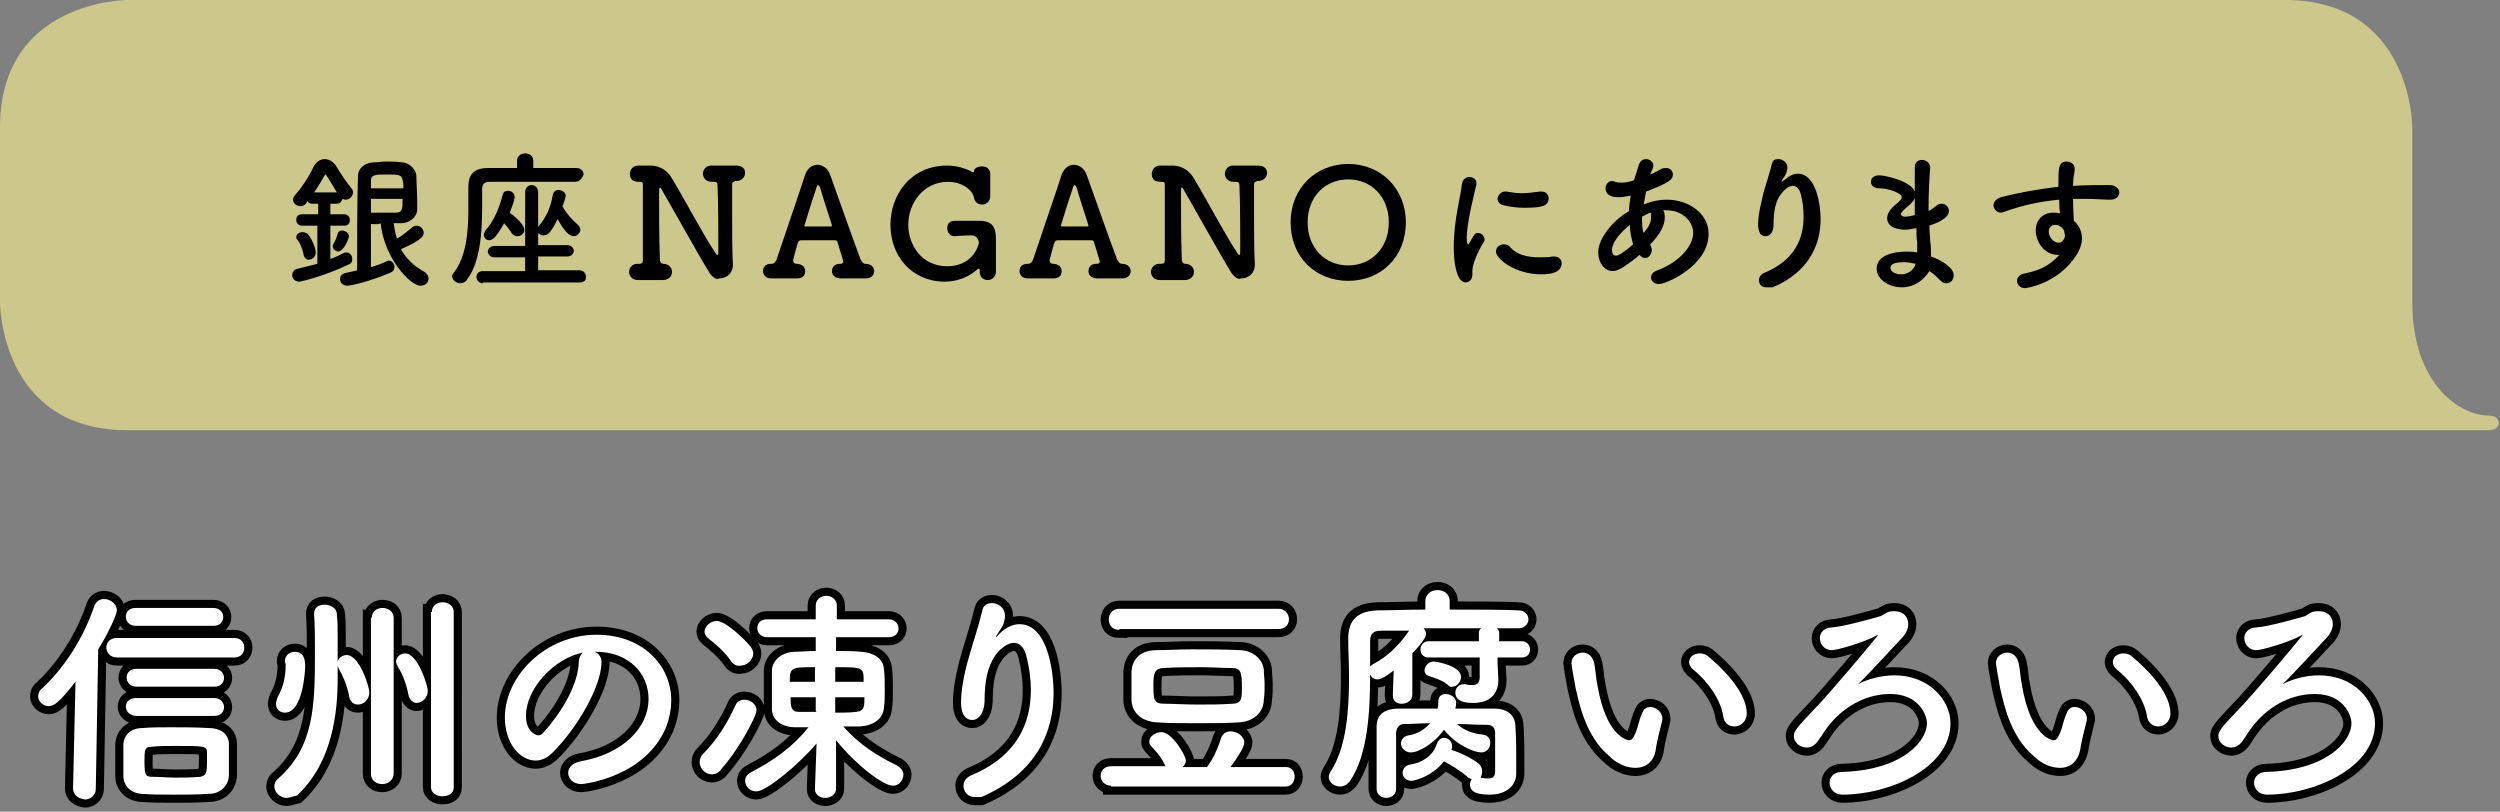
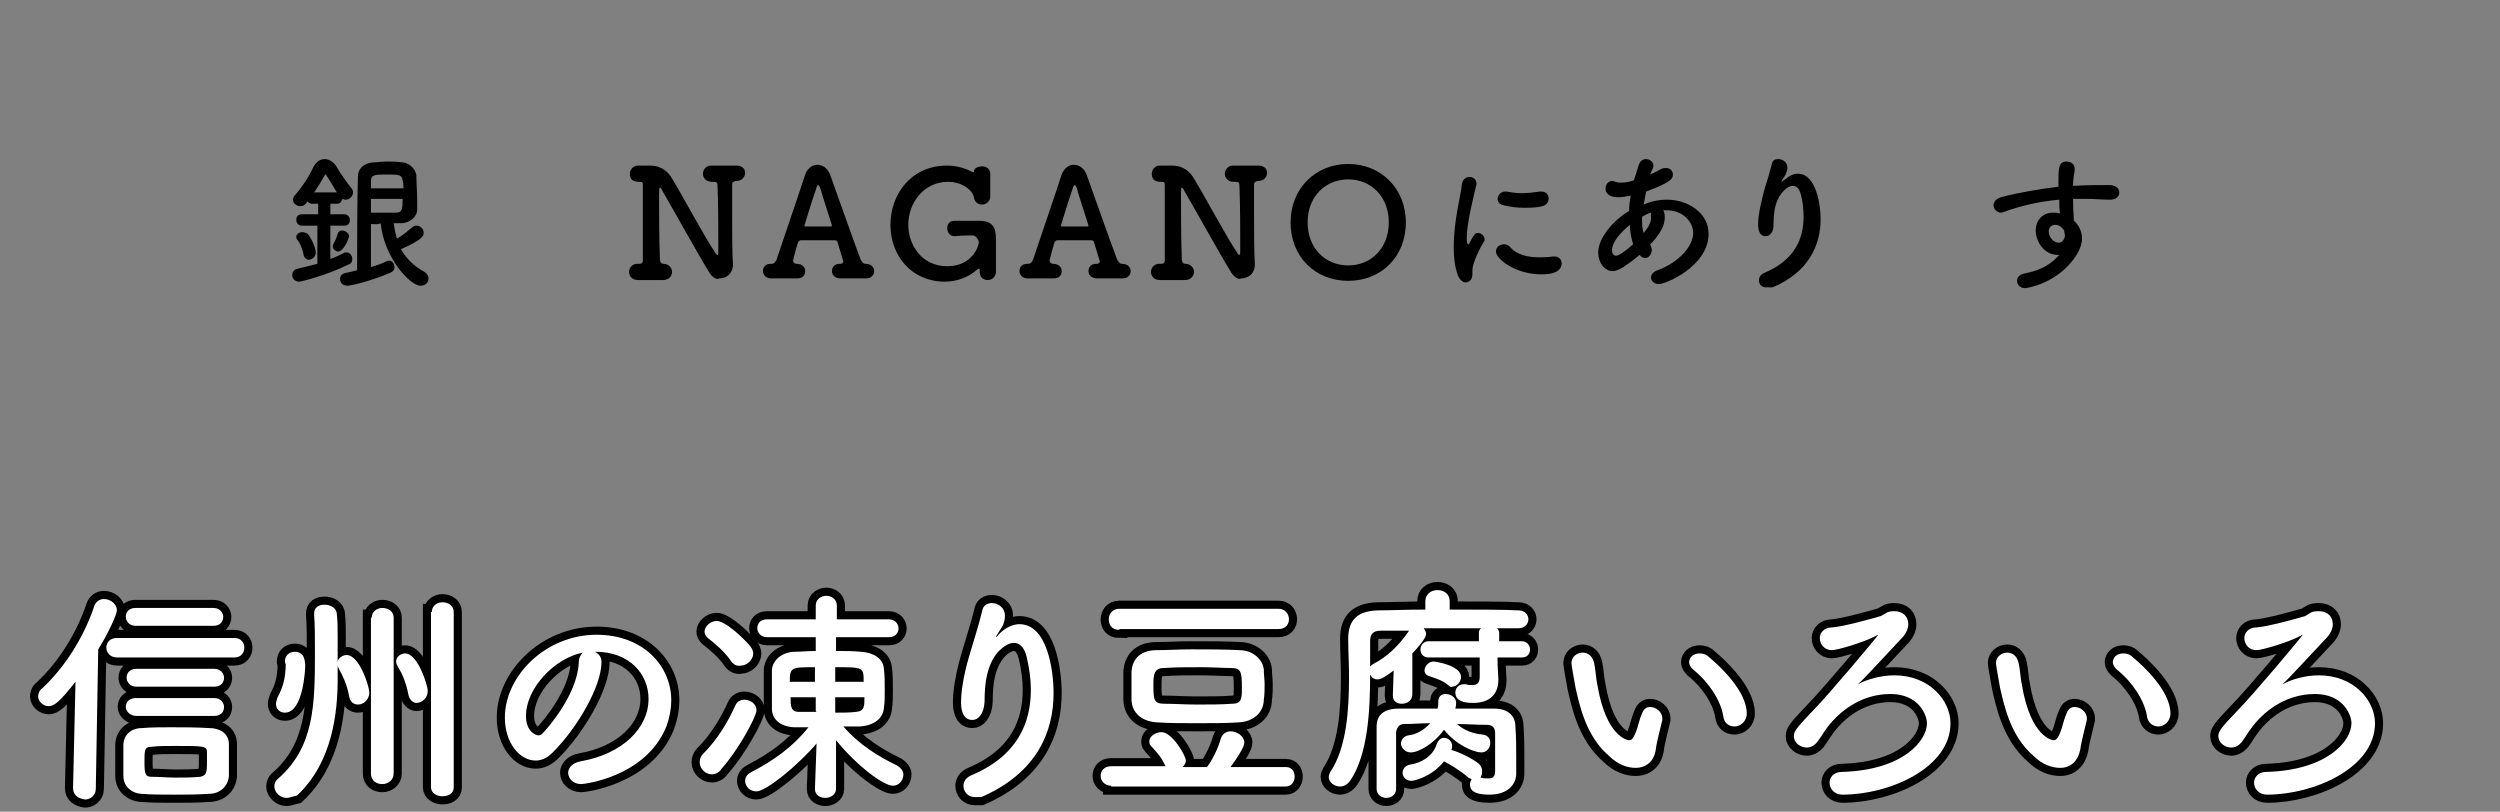
<svg xmlns="http://www.w3.org/2000/svg" version="1.1" x="0px" y="0px" width="308px" height="100px" viewBox="0 0 308 100" enable-background="new 0 0 308 100" xml:space="preserve">
  <rect x="0" y="0" width="308" height="100" fill="#808080" stroke="none" />
  <g id="レイヤー_1">
</g>
  <g id="レイヤー_3">
    <g>
-       <path fill="#CCC78B" d="M15.7,0C15.7,0,0,0,0,15.7v21.6C0,37.3,0,53,15.7,53h291c1.5,0,1.6-1.8-0.1-1.8c-3.6,0-9.4-4-9.4-13.9    V15.7c0,0,0-15.7-15.7-15.7H15.7" />
      <g>
        <path d="M39.2,27.8h-2c-0.5,0-0.7-0.4-0.7-0.7c0-0.4,0.2-0.7,0.7-0.7h2v-1.3h-0.7c-0.3,0-0.5-0.1-0.6-0.3     c-0.4,0.6-0.7,0.6-0.9,0.6c-0.4,0-0.9-0.3-0.9-0.8c0-0.2,0.1-0.4,0.2-0.5c0.8-0.9,1.7-2.2,2.3-3.5c0.3-0.6,0.8-1,1.4-1     c0.5,0,1.1,0.3,1.5,1c0.4,0.7,1.3,2,1.8,2.6c0.1,0.1,0.2,0.3,0.2,0.5c0,0.4-0.4,0.9-0.9,0.9c-0.1,0-0.2,0-0.4-0.1     c-0.1,0.3-0.3,0.6-0.7,0.6h-0.8v1.3h1.7c0.5,0,0.7,0.4,0.7,0.7c0,0.4-0.2,0.7-0.7,0.7h-1.7v4.1c0.6-0.2,1.2-0.5,1.6-0.7     c0.1-0.1,0.3-0.1,0.4-0.1c0.4,0,0.7,0.4,0.7,0.8c0,0.3-0.1,0.6-0.5,0.7c-2.6,1.3-5.8,2.1-6,2.1c-0.6,0-0.9-0.4-0.9-0.8     c0-0.4,0.2-0.7,0.7-0.8c0.8-0.2,1.6-0.4,2.4-0.6V27.8z M37.4,31.4c-0.1-0.7-0.5-1.6-0.8-1.9c-0.1-0.1-0.1-0.2-0.1-0.3     c0-0.4,0.4-0.6,0.8-0.6c0.2,0,0.4,0.1,0.6,0.2c0.3,0.3,1,1.6,1,2.3c0,0.6-0.5,0.9-0.9,0.9C37.8,32,37.5,31.8,37.4,31.4z      M41.5,23.7c-0.5-0.8-1-1.7-1.3-2.1c0-0.1-0.1-0.1-0.1-0.1c0,0-0.1,0-0.1,0.1c-0.4,0.7-0.8,1.4-1.3,2.1H41.5z M41,30.4     c0-0.1,0-0.3,0.1-0.4c0.2-0.3,0.4-0.8,0.5-1.2c0.1-0.3,0.3-0.4,0.5-0.4c0.4,0,0.9,0.3,0.9,0.7c0,0.2-0.6,1.9-1.4,1.9     C41.3,30.9,41,30.7,41,30.4z M45.7,27.6c0,0.2,0,0.4,0,0.7c0,1.2,0,3.3,0,4.6c0.7-0.2,1.3-0.4,1.9-0.7c0.1,0,0.2-0.1,0.3-0.1     c0.4,0,0.7,0.4,0.7,0.8c0,0.3-0.1,0.5-0.5,0.7c-2.6,1.1-4.9,1.6-5.3,1.6c-0.6,0-0.9-0.4-0.9-0.8c0-0.4,0.2-0.7,0.8-0.8     c0.5-0.1,0.9-0.2,1.3-0.3c0-2.8,0-9,0.1-11.6c0-0.8,0.6-1.6,1.9-1.7c0.5,0,1.1-0.1,1.6-0.1c0.6,0,1.3,0,1.9,0.1     c0.9,0,1.8,0.9,1.8,1.7c0,1,0.1,2,0.1,3c0,0.4,0,0.8,0,1.1c0,0.9-0.9,1.7-2,1.7c-0.3,0-0.6,0-0.9,0c0.1,0.6,0.2,1.3,0.4,1.9     c0.7-0.4,1.3-0.9,1.9-1.4c0.1-0.1,0.3-0.2,0.5-0.2c0.5,0,0.9,0.4,0.9,0.9c0,0.4-0.3,0.9-2.8,2c0.6,1.1,1.6,2.1,2.9,2.8     c0.3,0.2,0.5,0.5,0.5,0.8c0,0.5-0.4,0.9-1,0.9c-1.3,0-4.5-3.5-4.9-7.7C46.6,27.7,46.1,27.6,45.7,27.6z M49.7,23.1     c0-0.3,0-0.6-0.1-0.9c-0.1-0.7-0.5-0.7-2-0.7c-1.3,0-1.9,0-1.9,0.8v0.9H49.7z M45.7,24.5c0,0.6,0,1.1,0,1.7c0.5,0,1,0,1.5,0     c0.6,0,1.2,0,1.6,0c0.8,0,0.8-0.6,0.8-1.7H45.7z" />
-         <path d="M70.8,22.4c-1,0-2.8,0-4.7,0c-2.3,0-4.7,0-5.8,0c-0.6,0-0.9,0.3-0.9,0.9c0,3.4,0.2,8.5-1.9,11.2     c-0.2,0.3-0.5,0.4-0.8,0.4c-0.5,0-1-0.4-1-0.9c0-0.1,0.1-0.3,0.2-0.4c1.5-1.9,1.8-4.9,1.8-7.7c0-1,0-1.9,0-2.8c0,0,0,0,0-0.1     c0-1.5,0.7-2.3,2.4-2.3c0.9,0,2.2,0,3.6,0v-0.9c0-0.6,0.5-0.9,1-0.9s1,0.3,1,0.9v0.9c2.1,0,4.1,0,5.3,0c0.6,0,0.9,0.4,0.9,0.8     C71.7,22,71.4,22.4,70.8,22.4L70.8,22.4z M59.5,34.9c-0.5,0-0.8-0.4-0.8-0.8c0-0.4,0.3-0.7,0.8-0.7l5.2,0v-1.7l-3.8,0     c-0.5,0-0.8-0.4-0.8-0.7s0.3-0.7,0.8-0.7l3.8,0v-6.6c0-0.6,0.4-0.9,0.8-0.9s0.8,0.3,0.8,0.9V28l0.1-0.2c0.9-1,1.5-2.4,1.7-3.8     c0.1-0.4,0.4-0.6,0.7-0.6c0.4,0,0.9,0.3,0.9,0.7c0,0.1-0.1,0.6-0.4,1.3c0.4,0.8,1.1,1.6,1.9,2.3c0.2,0.2,0.3,0.4,0.3,0.6     c0,0.4-0.4,0.8-0.8,0.8c-0.3,0-0.9-0.1-2-2.1c-0.8,1.6-1.2,2-1.7,2c-0.3,0-0.5-0.1-0.7-0.3l0,1.5l3.6,0c0.5,0,0.8,0.4,0.8,0.7     s-0.3,0.7-0.8,0.7l-3.6,0v1.7l5.1,0c0.5,0,0.8,0.4,0.8,0.8c0,0.4-0.2,0.7-0.8,0.7H59.5z M61,29.2c-0.2,0.2-0.5,0.4-0.7,0.4     c-0.4,0-0.7-0.3-0.7-0.7c0-0.1,0.1-0.3,0.2-0.5c0.8-0.9,1.6-2.3,2.1-4.3c0.1-0.5,0.4-0.6,0.7-0.6c0.4,0,0.8,0.3,0.8,0.8     c0,0.1,0,0.4-0.6,1.9c0.7,0.5,1.8,1.5,1.8,2.1c0,0.5-0.4,0.8-0.9,0.8c-0.2,0-0.4-0.1-0.6-0.3c-0.3-0.4-0.6-0.9-1-1.3     C61.8,28.1,61.4,28.7,61,29.2z" />
        <path d="M87.4,33.6c-1.3-2.1-4.8-8.4-5.8-10.1c-0.1-0.3-0.3-0.4-0.3-0.4c-0.1,0-0.1,0.4-0.1,1c0,1.5,0,5.5,0.1,7.9     c0,0.3,0.2,0.5,0.4,0.5c0,0,0,0,0,0c0.7,0,1.1,0.5,1.1,1s-0.4,1-1.1,1c0,0-0.1,0-0.1,0c-0.5,0-1,0-1.4,0c-0.6,0-1.1,0-1.6,0     c-0.9,0-1.1-0.7-1.1-1c0-0.5,0.4-1,1-1c0,0,0.1,0,0.1,0c0.1,0,0.1,0,0.2,0c0.2,0,0.4-0.1,0.4-0.4c0-1.5,0-3.2,0-4.8     c0-1.6,0-3.1,0-4.4c0-0.4,0-0.5-0.4-0.5c-0.4,0-1.2,0-1.2-1c0-0.5,0.4-1,1-1c0,0,0.1,0,0.1,0c0.2,0,0.4,0,0.6,0     c0.4,0,0.6,0,0.8,0c1.5,0,2.3,0.9,2.7,1.6c1.4,2.3,4,7.2,5.3,9.1c0.1,0.2,0.2,0.3,0.3,0.3c0.1,0,0.1-0.2,0.1-0.9     c0-1.4,0-5.3-0.1-7.6c0-0.4-0.1-0.5-0.5-0.5c-0.1,0-0.1,0-0.2,0c-0.9,0-1.1-0.7-1.1-1c0-0.5,0.4-1,1-1c0,0,0.1,0,0.1,0     c0.4,0,0.8,0,1.3,0c0.6,0,1.2,0,1.7,0s1.1,0.2,1.1,0.9c0,0.5-0.4,1-1.1,1c0,0,0,0-0.1,0c-0.3,0.1-0.4,0.2-0.4,0.4     c0,1.1,0,2.4,0,3.7c0,2.3,0,4.6,0.1,6.2c0,0,0,0,0,0c0,1.1-0.8,1.7-1.7,1.7C88.3,34.5,87.8,34.2,87.4,33.6z" />
        <path d="M103.6,32.5c0.1,0,0.3-0.1,0.3-0.3c0,0-0.5-1.6-0.7-2.3c0-0.1-0.1-0.3-0.3-0.3h-4.2c-0.2,0-0.3,0.1-0.4,0.3     c-0.2,0.6-0.6,2.2-0.6,2.2c0,0.2,0.2,0.4,0.4,0.4c0.6,0,1.1,0.3,1.1,0.9c0,0.5-0.3,0.9-1,0.9c0,0-0.1,0-0.1,0c-0.5,0-0.9,0-1.4,0     c-0.6,0-1.1,0-1.6,0c0,0-0.1,0-0.1,0c-0.7,0-1-0.5-1-0.9c0-0.5,0.3-0.9,1-0.9c0,0,0.1,0,0.1,0h0c0.3,0,0.5-0.3,0.6-0.6     c1.1-3.3,2.8-8.2,3.5-10.4c0.3-0.8,0.9-1.2,1.5-1.2c0.6,0,1.3,0.4,1.6,1.3c1,2.8,2.8,7.9,3.7,10.3c0.1,0.2,0.3,0.6,0.6,0.6     c0.9,0,1.1,0.6,1.1,0.9c0,0.5-0.4,0.9-1,0.9c0,0-0.1,0-0.1,0c-0.5,0-0.9,0-1.4,0c-0.6,0-1.1,0-1.6,0c-0.6,0-1.1-0.3-1.1-0.9     c0-0.5,0.3-0.9,1-0.9C103.6,32.5,103.6,32.5,103.6,32.5L103.6,32.5z M102.3,27.9c0.1,0,0.2,0,0.2-0.1c0-0.1-1.3-4-1.4-4.5     c-0.1-0.3-0.2-0.5-0.3-0.5s-0.2,0.2-0.3,0.6c-0.4,1.1-1.4,4.4-1.4,4.4c0,0.1,0,0.1,0.2,0.1H102.3z" />
        <path d="M119.7,29c-0.2,0-1.1,0-2.1,0.1c-0.6,0-0.9-0.5-0.9-1c0-0.5,0.3-0.9,0.9-0.9c0,0,0,0,0.1,0c0.4,0,1,0,1.6,0     c0.4,0,0.8,0,1.1,0c0.1,0,0.1,0,0.2,0c1.7,0,2.1,0.8,2.1,2.3c0,0.1,0,1.6,0,2.7c0,0.6,0,1,0,1.2c0,0,0,0.1,0,0.1c0,0.5-0.4,1-1,1     c-0.5,0-1-0.3-1-1c0,0,0-0.1,0-0.1c0,0,0-0.1,0-0.1c0-0.1,0-0.2-0.1-0.2c0,0-0.1,0-0.2,0.1c-1.1,1-2.6,1.5-4,1.5     c-4.1,0-6.7-3.2-6.7-7c0-3.6,2.4-7.3,7-7.3c1.1,0,2.2,0.3,3.1,0.8c0,0,0.1,0,0.1,0c0.1,0,0.1,0,0.1-0.1c0-0.4,0.5-0.6,1-0.6     c0.5,0,1,0.3,1,0.9c0,0,0,0.1,0,0.1c0,0.4,0,0.8,0,1.2c0,0.5,0,1,0,1.4c0,0,0,0.1,0,0.1c0,0.6-0.5,1-1,1c-0.5,0-0.9-0.3-1-0.8     c-0.1-0.9-1.4-2-3.2-2c-3,0-4.9,2.6-4.9,5.3c0,2.4,1.6,5.1,4.8,5.1c3.1,0,3.9-2.5,3.9-3C120.4,29.2,120.1,29,119.7,29     C119.8,29,119.8,29,119.7,29z" />
        <path d="M135.2,32.5c0.1,0,0.3-0.1,0.3-0.3c0,0-0.5-1.6-0.7-2.3c0-0.1-0.1-0.3-0.3-0.3h-4.2c-0.2,0-0.3,0.1-0.4,0.3     c-0.2,0.6-0.6,2.2-0.6,2.2c0,0.2,0.2,0.4,0.4,0.4c0.6,0,1.1,0.3,1.1,0.9c0,0.5-0.3,0.9-1,0.9c0,0-0.1,0-0.1,0c-0.5,0-0.9,0-1.4,0     c-0.6,0-1.1,0-1.6,0c0,0-0.1,0-0.1,0c-0.7,0-1-0.5-1-0.9c0-0.5,0.3-0.9,1-0.9c0,0,0.1,0,0.1,0h0c0.3,0,0.5-0.3,0.6-0.6     c1.1-3.3,2.8-8.2,3.5-10.4c0.3-0.8,0.9-1.2,1.5-1.2c0.6,0,1.3,0.4,1.6,1.3c1,2.8,2.8,7.9,3.7,10.3c0.1,0.2,0.3,0.6,0.6,0.6     c0.9,0,1.1,0.6,1.1,0.9c0,0.5-0.4,0.9-1,0.9c0,0-0.1,0-0.1,0c-0.5,0-0.9,0-1.4,0c-0.6,0-1.1,0-1.6,0c-0.6,0-1.1-0.3-1.1-0.9     c0-0.5,0.3-0.9,1-0.9C135.1,32.5,135.1,32.5,135.2,32.5L135.2,32.5z M133.9,27.9c0.1,0,0.2,0,0.2-0.1c0-0.1-1.3-4-1.4-4.5     c-0.1-0.3-0.2-0.5-0.3-0.5c-0.1,0-0.2,0.2-0.3,0.6c-0.4,1.1-1.4,4.4-1.4,4.4c0,0.1,0,0.1,0.2,0.1H133.9z" />
        <path d="M151.7,33.6c-1.3-2.1-4.8-8.4-5.8-10.1c-0.1-0.3-0.3-0.4-0.3-0.4c-0.1,0-0.1,0.4-0.1,1c0,1.5,0,5.5,0.1,7.9     c0,0.3,0.2,0.5,0.4,0.5c0,0,0,0,0,0c0.7,0,1.1,0.5,1.1,1s-0.4,1-1.1,1c0,0-0.1,0-0.1,0c-0.5,0-1,0-1.4,0c-0.6,0-1.1,0-1.6,0     c-0.9,0-1.1-0.7-1.1-1c0-0.5,0.4-1,1-1c0,0,0.1,0,0.1,0c0.1,0,0.1,0,0.2,0c0.2,0,0.4-0.1,0.4-0.4c0-1.5,0-3.2,0-4.8     c0-1.6,0-3.1,0-4.4c0-0.4,0-0.5-0.4-0.5c-0.4,0-1.2,0-1.2-1c0-0.5,0.4-1,1-1c0,0,0.1,0,0.1,0c0.2,0,0.4,0,0.6,0     c0.4,0,0.6,0,0.8,0c1.5,0,2.3,0.9,2.7,1.6c1.4,2.3,4,7.2,5.3,9.1c0.1,0.2,0.2,0.3,0.3,0.3c0.1,0,0.1-0.2,0.1-0.9     c0-1.4,0-5.3-0.1-7.6c0-0.4-0.1-0.5-0.5-0.5c-0.1,0-0.1,0-0.2,0c-0.9,0-1.1-0.7-1.1-1c0-0.5,0.4-1,1-1c0,0,0.1,0,0.1,0     c0.4,0,0.8,0,1.3,0c0.6,0,1.2,0,1.7,0s1.1,0.2,1.1,0.9c0,0.5-0.4,1-1.1,1c0,0,0,0-0.1,0c-0.3,0.1-0.4,0.2-0.4,0.4     c0,1.1,0,2.4,0,3.7c0,2.3,0,4.6,0.1,6.2c0,0,0,0,0,0c0,1.1-0.8,1.7-1.7,1.7C152.7,34.5,152.1,34.2,151.7,33.6z" />
        <path d="M159,27.4c0-4.2,3.1-7.2,7.1-7.2s7.1,3,7.1,7.2c0,4.3-3.1,7.2-7.1,7.2S159,31.7,159,27.4z M171.1,27.4     c0-3.2-2.2-5.3-5-5.3s-5,2.1-5,5.3c0,3.2,2.2,5.3,5,5.3S171.1,30.6,171.1,27.4z" />
        <path d="M179.6,33.9c-0.4-1.1-0.5-2.3-0.5-3.5c0-3.3,0.9-6.4,1-7.7c0.1-0.6,0.5-0.9,0.9-0.9c0.5,0,0.9,0.3,0.9,0.8     c0,0,0,0.1,0,0.1c-0.3,1.3-1.2,4.8-1.2,6.6c0,0.7,0.1,0.8,0.2,0.8c0,0,0.1,0,0.1-0.1c0.6-1.1,0.7-1.3,1.1-1.3s0.8,0.4,0.8,0.8     c0,0.1,0,0.2-0.1,0.3c-0.9,1.5-1.4,2.9-1.4,3.5c0,0.2,0,0.3,0,0.5c0,0.9-0.7,1-0.9,1C180.1,34.7,179.8,34.4,179.6,33.9z      M189.9,33.8c-3.2,0-5.6-1.9-5.6-2.8c0-0.5,0.4-0.9,1-0.9c0.3,0,0.6,0.1,0.8,0.4c0.8,0.9,2.1,1.2,3.6,1.2c0.5,0,1,0,1.6-0.1     c0.1,0,0.1,0,0.2,0c0.6,0,0.9,0.4,0.9,0.9C192.3,33.4,191.5,33.8,189.9,33.8z M187.8,25.6c-0.8,0-1.7-0.1-2.5-0.3     c-0.6-0.1-0.8-0.5-0.8-0.8c0-0.4,0.4-0.9,0.9-0.9c0.1,0,0.1,0,0.2,0c0.6,0.1,1.2,0.2,1.8,0.2c0.8,0,1.6-0.1,2.3-0.2     c0.1,0,0.1,0,0.2,0c0.6,0,0.9,0.4,0.9,0.9C190.7,25.3,190.2,25.6,187.8,25.6z" />
        <path d="M200,32.9c-0.5,0.3-0.9,0.5-1.3,0.5c-1,0-1.8-1-1.8-2.3c0-1.8,1.9-4,3.8-5.1c0-0.6,0.1-1.3,0.2-1.9     c-0.6,0.1-1,0.2-1.5,0.2c-1.3,0-1.6-0.6-1.6-1.1c0-0.4,0.3-0.9,0.8-0.9c0.1,0,0.2,0,0.4,0.1c0.3,0.1,0.5,0.1,0.8,0.1     c0.6,0,1.3-0.2,1.5-0.3c0.2-0.6,0.4-1.2,0.6-1.9c0.2-0.5,0.5-0.7,0.9-0.7c0.4,0,0.9,0.3,0.9,0.8c0,0.2-0.1,0.4-0.4,1.1     c0.5-0.2,1-0.5,1.4-0.7c0.2-0.1,0.4-0.1,0.6-0.1c0.5,0,0.8,0.4,0.8,0.8c0,0.6-0.4,1-3.3,2.1c-0.1,0.5-0.2,1.1-0.3,1.6     c0.9-0.4,1.9-0.6,2.9-0.6c2.5,0,5.1,1.6,5.1,4.2c0,4-5.3,6.2-6.1,6.2c-0.6,0-1-0.4-1-0.8c0-0.3,0.2-0.7,0.8-0.9     c2.7-1,4.4-3,4.4-4.6c0-1.4-1.3-2.8-3.3-2.8c-0.1,0-0.2,0-0.4,0c0.1,0.1,0.2,0.4,0.2,0.9c0,1-0.6,2-1.5,3     c-0.1,0.1-0.2,0.2-0.3,0.3c0.1,0.2,0.2,0.5,0.2,0.7c0,0.5-0.4,1-0.8,1c-0.2,0-0.5-0.1-0.7-0.4C201.3,32,200.6,32.5,200,32.9z      M200.8,27.7c-1.1,0.9-2.2,2.1-2.2,3.1c0,0.5,0.2,0.7,0.5,0.7c0.1,0,0.5,0,2.1-1.4C201,29.4,200.8,28.6,200.8,27.7z M202.5,28.7     c0.6-0.7,0.9-1.3,0.9-1.8c0-0.1,0-0.2,0-0.3c0-0.1,0-0.2,0-0.4c-0.4,0.1-0.7,0.3-1.1,0.5C202.3,27.5,202.3,28.2,202.5,28.7     L202.5,28.7z" />
        <path d="M217.6,35.4c-0.6,0-0.9-0.4-0.9-0.9c0-0.3,0.2-0.7,0.7-0.9c3.8-1.6,4.8-4.3,4.8-6.9c0-0.9-0.1-1.8-0.3-2.6     c-0.2-0.9-0.6-1.2-1-1.2c-0.5,0-1,0.4-1.4,0.9c-0.8,1-1,2.3-1,3.9c0,1-0.5,1.4-1,1.4c-0.9,0-0.9-1.2-0.9-1.5c0-1.3,0.5-3.1,0.7-4     c0.3-0.9,0.7-2.3,1-3.4c0.1-0.5,0.4-0.6,0.8-0.6c0.5,0,1.1,0.4,1.1,1c0,0.1,0,0.1,0,0.2c-0.1,0.6-0.3,0.9-0.6,1.3     c-0.1,0.2-0.1,0.3-0.1,0.3c0,0,0.1-0.1,0.3-0.2c0.6-0.5,1.1-0.8,1.7-0.8c2.2,0,2.8,3.7,2.8,5.6c0,3.1-1.4,6.5-5.9,8.4     C217.9,35.4,217.8,35.4,217.6,35.4z" />
-         <path d="M234.3,35.4c-1.6,0-3.1-1-3.1-2.3c0-1.7,2.2-2.1,3.6-2.1c0.5,0,0.9,0,1.4,0.1c0-0.1,0-0.2,0-0.3c0-0.3,0-0.6,0-0.9     c-0.1-0.6-0.1-1.2-0.1-1.8c-0.5,0.1-1,0.2-1.4,0.2c-0.4,0-2.2-0.1-2.2-1.4c0-0.4,0.1-1,1.4-2c0.2-0.2,0.4-0.4,0.4-0.6     c0-0.5-1.6-1.1-2.8-1.1c-0.7,0-1-0.4-1-0.8c0-0.4,0.3-0.8,1-0.8c0.8,0,3.9,0.7,4.4,2c0-0.3,0-0.6,0-0.9c0-0.8,0-1.5,0-2.1     c0-0.6,0.4-0.9,0.9-0.9c0.5,0,1,0.4,1,0.9c0,0,0,0,0,0.1c-0.1,1.2-0.2,3-0.2,4.8c0,0.2,0,0.3,0,0.5c0.4-0.2,0.6-0.4,0.9-0.6     c0.2-0.2,0.4-0.3,0.7-0.3c0.5,0,0.9,0.4,0.9,0.9c0,0.9-1.5,1.5-2.4,1.8c0,0.7,0.1,1.4,0.1,1.9c0.1,0.5,0.1,1.2,0.1,1.9     c1.4,0.5,2.8,1.4,2.8,2.3c0,0.6-0.4,1-0.9,1c-0.3,0-0.5-0.1-0.8-0.4c-0.4-0.4-0.8-0.8-1.3-1.1C237.1,34.4,235.9,35.4,234.3,35.4z      M234.6,32.3c-1.3,0-1.7,0.3-1.7,0.7c0,0.5,0.7,0.8,1.3,0.8c0.8,0,1.6-0.5,1.8-1.3C235.5,32.4,235,32.3,234.6,32.3z M235.9,24.4     c-0.1,0.3-0.3,0.5-0.6,0.8c-1.1,0.9-1.1,1.1-1.1,1.2c0,0.2,0.3,0.3,0.5,0.3c0.3,0,0.8-0.1,1.2-0.2     C235.9,25.8,235.9,25.1,235.9,24.4z" />
        <path d="M253.5,31.4c-1.7,0-2.7-1.7-2.7-3c0-1.3,0.9-2.2,2.1-2.2c0.3,0,0.6,0,0.9,0.1c-0.1-0.6-0.1-1.2-0.1-1.7     c-2.3,0.2-4.6,0.7-6.8,1.5c-0.1,0-0.2,0.1-0.4,0.1c-0.5,0-0.9-0.5-0.9-0.9c0-0.4,0.3-0.8,0.9-1c2.3-0.6,4.7-1,7.1-1.3     c0-0.2,0-0.4,0-0.6c0-1.6,0-2.5,1-2.5c0.5,0,1,0.3,1,0.9c0,0.1,0,0.1,0,0.2c-0.1,0.6-0.2,1.1-0.2,1.9c1.5-0.1,3-0.1,4.5-0.1     c0.8,0,1.2,0.5,1.2,0.9c0,0.5-0.4,0.9-1.1,0.9c0,0-0.1,0-0.1,0c-0.9,0-1.8-0.1-2.8-0.1c-0.6,0-1.1,0-1.7,0c0,1.3,0.1,2.4,0.1,2.7     c0.6,0.5,1,1.3,1,2.2c0,0.6-0.2,1.2-0.6,1.9c-2.3,3.7-6.3,4.2-6.4,4.2c-0.6,0-1-0.4-1-0.9c0-0.4,0.3-0.8,0.9-0.9     c1.4-0.3,2.9-0.7,4.3-2.3C253.6,31.4,253.6,31.4,253.5,31.4z M253.2,27.7c-0.5,0-0.8,0.4-0.8,0.8c0,0.8,0.7,1.4,1.2,1.4     c0.4,0,0.7-0.3,0.8-0.8c0-0.1,0-0.1,0-0.1c0-0.1-0.1-0.4-0.1-0.6C253.9,27.8,253.5,27.7,253.2,27.7z" />
      </g>
    </g>
    <g>
      <g>
        <path fill="#FFFFFF" d="M9,97.1L9.3,84C7.4,86.4,6.7,87,6,87c-0.7,0-1.3-0.6-1.3-1.2c0-0.3,0.1-0.7,0.5-1     c2.7-2.5,5.1-6.2,6.4-10.1c0.2-0.6,0.7-0.9,1.2-0.9c0.8,0,1.6,0.6,1.6,1.4c0,0.5-1.1,2.9-2.3,4.8l-0.3,17.2     c0,0.8-0.7,1.3-1.3,1.3C9.7,98.4,9,98,9,97.1L9,97.1z M14.4,81c-0.8,0-1.3-0.6-1.3-1.2c0-0.6,0.4-1.2,1.3-1.2h14.5     c0.8,0,1.2,0.6,1.2,1.2c0,0.6-0.4,1.2-1.2,1.2H14.4z M25.7,97.8c-1.4,0.1-2.9,0.1-4.3,0.1c-1.4,0-2.7,0-4-0.1     c-1.3-0.1-2.2-1-2.2-2.2c0-0.6,0-1.1,0-1.7c0-0.7,0-1.4,0-2.1c0-1.1,0.8-2.1,2.3-2.1c1.1-0.1,2.3-0.1,3.5-0.1     c1.6,0,3.2,0,4.8,0.1c1.2,0,2.4,0.6,2.4,2c0,0.6,0,1.3,0,2c0,0.6,0,1.3,0,1.9C28.1,96.8,27.2,97.8,25.7,97.8z M16.7,77.1     c-0.8,0-1.2-0.6-1.2-1.1c0-0.6,0.4-1.1,1.2-1.1h9.6c0.8,0,1.2,0.6,1.2,1.1c0,0.6-0.4,1.1-1.2,1.1H16.7z M16.8,88.2     c-0.8,0-1.3-0.6-1.3-1.1c0-0.6,0.4-1.1,1.3-1.1h9.6c0.8,0,1.2,0.6,1.2,1.1c0,0.6-0.4,1.1-1.2,1.1H16.8z M16.8,84.6     c-0.8,0-1.2-0.6-1.2-1.1c0-0.6,0.4-1.1,1.2-1.1h9.6c0.8,0,1.2,0.6,1.2,1.1c0,0.6-0.4,1.1-1.2,1.1H16.8z M25.5,93.8     c0-0.4,0-0.8,0-1.1c0-0.8-0.3-0.8-4-0.8c-1,0-2,0-2.8,0.1c-0.9,0-0.9,0.4-0.9,1.8c0,1.6,0.1,1.9,0.9,1.9c1,0,1.9,0.1,2.9,0.1     c1,0,2,0,3.1-0.1C25.4,95.5,25.5,95.3,25.5,93.8z" />
        <path fill="#FFFFFF" d="M35.3,98.3c-0.8,0-1.5-0.7-1.5-1.4c0-0.3,0.1-0.7,0.5-1c4.4-3.9,4.5-9,4.5-15.5c0-1.6,0-3.4-0.1-4.7     c0,0,0-0.1,0-0.1c0-0.8,0.6-1.1,1.3-1.1c0.7,0,1.5,0.4,1.5,1.2c0.1,0.8,0.1,1.8,0.1,2.8c0,1,0,2.1,0,3.1c0-0.5,0.6-0.9,1.1-0.9     c1.6,0,2.8,3.9,2.8,4.6c0,0.9-0.7,1.5-1.4,1.5c-0.5,0-1-0.3-1.1-1.1c-0.3-1.5-0.8-2.5-1.3-3.4c-0.1-0.2-0.1-0.3-0.1-0.5     c0,0.6,0,1.2,0,1.8c0,4.1-0.6,10.3-5,14.4C36.1,98.1,35.7,98.3,35.3,98.3z M35.1,81.5c0-0.8,0.6-1.2,1.2-1.2     c1.1,0,1.3,0.9,1.3,1.8c0,0.2-0.2,5.7-2.5,5.7c-0.6,0-1.1-0.4-1.1-1.1c0-0.2,0.1-0.5,0.2-0.8c0.6-1.1,1-2.3,1-4.1     C35.1,81.6,35.1,81.6,35.1,81.5L35.1,81.5z M45.8,76.1c0-0.8,0.7-1.2,1.3-1.2c0.7,0,1.4,0.4,1.4,1.2v19.2c0,0.8-0.7,1.3-1.4,1.3     c-0.7,0-1.4-0.4-1.4-1.3V76.1z M50.3,85.5C50,84,49.5,82.9,49,82.1c-0.1-0.2-0.2-0.4-0.2-0.6c0-0.6,0.6-1,1.1-1     c1.6,0,2.8,4,2.8,4.6c0,0.9-0.7,1.5-1.4,1.5C50.9,86.6,50.4,86.2,50.3,85.5z M53.2,75.4c0-0.8,0.7-1.2,1.3-1.2     c0.7,0,1.4,0.4,1.4,1.2V97c0,0.8-0.7,1.1-1.4,1.1c-0.7,0-1.4-0.4-1.4-1.1V75.4z" />
        <path fill="#FFFFFF" d="M79.9,86.1c0-3.1-2.4-5.8-6.5-5.8c0,0,0,0-0.1,0c0.4,0.2,0.8,0.6,0.8,1.2c0,0.1,0,0.1,0,0.1     c0,2.9-2.9,8-6,11.1c-0.7,0.7-1.4,1-2.1,1c-2,0-3.8-2.2-3.8-5.3c0-5.1,5-10.2,11.3-10.2c5.7,0,9.2,3.8,9.2,8.1     c0,1-0.2,2.1-0.6,3.2c-2.5,6.2-10.1,7.1-10.5,7.1c-1,0-1.6-0.7-1.6-1.4c0-0.6,0.5-1.2,1.5-1.4C76.7,92.9,79.9,89.7,79.9,86.1z      M71.8,80.4c-3.5,0.7-7,4.4-7,7.8c0,2.1,1.4,2.4,1.5,2.4c0.2,0,0.4-0.1,0.5-0.2c0.8-0.8,4.3-4.9,4.5-8.7     C71.3,81.1,71.5,80.7,71.8,80.4z" />
        <path fill="#FFFFFF" d="M87.7,95.4c-0.8,0-1.5-0.7-1.5-1.5c0-0.3,0.1-0.7,0.4-1c1.8-1.8,3.1-4,4-6c0.2-0.5,0.7-0.7,1.1-0.7     c0.7,0,1.5,0.5,1.5,1.3c0,0.8-2.3,5-4.3,7.2C88.6,95.2,88.1,95.4,87.7,95.4z M90.1,81.5c-0.8-1.2-2-2.2-2.9-2.9     c-0.3-0.3-0.4-0.5-0.4-0.8c0-0.6,0.7-1.3,1.5-1.3c1.1,0,3.5,2.3,4.2,3.2c0.2,0.3,0.3,0.6,0.3,0.8c0,0.8-0.8,1.5-1.5,1.5     C90.8,82.1,90.4,81.9,90.1,81.5z M103,97.2c0,0.7-0.7,1.1-1.3,1.1c-0.6,0-1.3-0.3-1.3-1.1v0l0.2-5.6c-2.2,2.6-6.2,5.9-7.4,5.9     c-0.8,0-1.4-0.6-1.4-1.3c0-0.4,0.2-0.8,0.8-1.1c2.7-1.4,5.1-3.1,7-5.5c-0.6,0-1.2,0-1.8,0c-1.7-0.1-2.7-1-2.7-2.3     c0-0.8,0-1.6,0-2.4c0-0.8,0-1.7,0-2.4c0.1-1.1,1.1-2.1,2.7-2.2c0.8,0,1.8-0.1,2.7-0.1l0-1.7h-6c-0.8,0-1.2-0.6-1.2-1.1     c0-0.6,0.4-1.1,1.2-1.1h6l0-1.7v0c0-0.8,0.7-1.2,1.3-1.2c0.6,0,1.3,0.4,1.3,1.2v0v1.7h6.4c0.8,0,1.2,0.6,1.2,1.1     c0,0.6-0.4,1.1-1.2,1.1H103l0,1.7c1,0,2.1,0,3.1,0.1c1.5,0.1,2.7,0.8,2.8,2.1c0.1,0.8,0.1,1.7,0.1,2.6c0,0.8,0,1.6-0.1,2.2     c-0.1,1.3-1.2,2.2-3,2.3c-0.6,0-1.3,0-2,0c1.9,2.2,4.3,3.7,6.6,4.8c0.5,0.3,0.8,0.7,0.8,1.1c0,0.7-0.5,1.4-1.3,1.4     c-1.1,0-4.3-2.3-7-5.6L103,97.2L103,97.2z M100.4,82.2c-2.9,0-3.1,0-3.1,1.8h3.1L100.4,82.2z M100.5,87.6v-1.7h-3.1     c0,1,0,1.8,1,1.8c0.6,0,1.4,0,2.2,0L100.5,87.6z M102.9,85.9l0,1.7l0,0.2c0.9,0,1.8,0,2.6-0.1c1-0.1,1-0.7,1-1.8H102.9z      M106.4,84c0-1.8,0-1.8-3.5-1.8l0,1.8H106.4z" />
        <path fill="#FFFFFF" d="M120.1,98.2c-0.9,0-1.4-0.7-1.4-1.4c0-0.5,0.3-1,1-1.3c5.7-2.4,7.3-6.5,7.3-10.5c0-1.4-0.2-2.7-0.5-4     c-0.3-1.3-0.9-1.8-1.6-1.8c-0.7,0-1.5,0.6-2.1,1.3c-1.2,1.6-1.5,3.5-1.5,6c-0.1,1.5-0.8,2.2-1.5,2.2c-1.4,0-1.4-1.8-1.4-2.2     c0-2,0.7-4.7,1.1-6c0.4-1.4,1.1-3.5,1.5-5.2c0.1-0.7,0.6-1,1.2-1c0.8,0,1.6,0.6,1.6,1.5c0,0.1,0,0.2,0,0.3c-0.1,1-0.5,1.3-0.9,2     c-0.2,0.3-0.2,0.4-0.2,0.4c0.1,0,0.2-0.2,0.4-0.4c0.8-0.8,1.7-1.2,2.5-1.2c3.4,0,4.2,5.6,4.2,8.5c0,4.7-2,9.8-8.9,12.8     C120.6,98.2,120.3,98.2,120.1,98.2z" />
        <path fill="#FFFFFF" d="M136.9,96.8c-0.8,0-1.3-0.6-1.3-1.2c0-0.6,0.4-1.2,1.3-1.2l6.7,0c-0.6-1.2-0.8-1.4-1.8-2.5     c-0.2-0.2-0.2-0.4-0.2-0.6c0-0.6,0.8-1.1,1.5-1.1c1.3,0,3,2.9,3,3.5c0,0.3-0.2,0.6-0.4,0.8l2,0l1,0c0.7-0.9,1.4-2.4,1.7-3.5     c0.2-0.6,0.7-0.9,1.2-0.9c0.8,0,1.7,0.6,1.7,1.4c0,0.5-0.8,1.8-1.7,3l6.8,0c0.8,0,1.1,0.6,1.1,1.2c0,0.6-0.4,1.2-1.1,1.2H136.9z      M137.9,77.6c-0.9,0-1.3-0.6-1.3-1.3c0-0.6,0.4-1.3,1.3-1.3h19.6c0.8,0,1.3,0.6,1.3,1.3c0,0.6-0.4,1.2-1.3,1.2H137.9z M152.6,89     c-1.6,0.1-3.4,0.1-5.1,0.1c-1.7,0-3.4,0-4.9-0.1c-2-0.1-3.1-1.2-3.2-2.7c0-0.6,0-1.1,0-1.7c0-0.7,0-1.3,0-1.9     c0.1-1.3,0.9-2.6,3.1-2.6c1.2,0,2.7-0.1,4.3-0.1c2,0,4.1,0,5.9,0.1c1.7,0,2.9,1.2,3,2.4c0,0.6,0.1,1.2,0.1,1.8     c0,0.6,0,1.3-0.1,1.9C155.7,87.7,154.5,88.9,152.6,89z M153,84.7c0-1.9-0.1-2.4-1.3-2.4c-1,0-2.4-0.1-3.7-0.1     c-1.6,0-3.3,0-4.6,0.1c-1.2,0-1.3,0.8-1.3,2c0,1.8,0,2.4,1.3,2.4c1.2,0,2.6,0.1,4.1,0.1c1.5,0,3,0,4.3-0.1     C153,86.7,153,86,153,84.7z" />
        <path fill="#FFFFFF" d="M184.5,81.2v0.6l0.1,1.9c0,0,0,0.1,0,0.1c0,1.2-0.6,2.8-3.1,2.8c-1.1,0-2.2-0.2-2.2-1.3c0-0.5,0.4-1,1-1     c0.1,0,0.2,0,0.3,0c0.3,0.1,0.5,0.1,0.8,0.1c0.5,0,0.9-0.2,0.9-1v-2.4H176c-0.7,0-1-0.5-1-1c0-0.5,0.4-1,1-1h6.2v-1     c0-0.3,0.1-0.5,0.3-0.6c-2.2,0-4.8,0-7.1,0c0.1,0.2,0.3,0.4,0.3,0.7c0,0.2-0.1,0.7-1.7,2.4v5c0,0.8-0.6,1.2-1.3,1.2     c-0.6,0-1.1-0.3-1.1-1c0,0,0,0,0-0.1l0.1-3c-1.4,1.1-1.8,1.1-2,1.1c-0.4,0-0.7-0.2-0.9-0.6c0,4.6-0.3,9.8-2.4,13     c-0.4,0.6-0.9,0.8-1.3,0.8c-0.7,0-1.4-0.5-1.4-1.2c0-0.2,0.1-0.4,0.2-0.6c2-3,2.3-7.6,2.3-11.7c0-1.7-0.1-3.2-0.1-4.6     c0,0,0-0.1,0-0.1c0-2.3,1.1-3.4,3.6-3.5c1.5,0,3.6-0.1,5.9-0.1v-1c0-0.9,0.7-1.4,1.5-1.4c0.7,0,1.5,0.4,1.5,1.4v1     c3.4,0,6.7,0,8.5,0.1c0.8,0,1.2,0.6,1.2,1.1c0,0.5-0.4,1.1-1.2,1.1c-0.7,0-1.6,0-2.7,0c0.2,0.1,0.3,0.4,0.3,0.6v1h2.8     c0.6,0,1,0.5,1,1c0,0.5-0.3,1-1,1H184.5z M168.7,82.2c0.1-0.1,0.3-0.3,0.5-0.4c1.7-0.9,3.1-2.2,4.4-4.1c-1.5,0-2.7,0-3.5,0     c-1,0-1.3,0.5-1.3,1.3V82.2z M182.4,95.8c0.4,0.1,0.7,0.1,1,0.1c0.5,0,0.8-0.2,0.8-0.9c0,0,0-0.8,0-1.8s0-2.2,0-2.9     c0-0.6-0.3-1-1-1c-1.3,0-2.5-0.1-3.7-0.1c0.9,0.8,2,1.2,3.2,1.3c0.6,0.1,0.9,0.5,0.9,1c0,0.6-0.4,1.2-1.1,1.2     c-0.9,0-3.1-0.9-4.6-2.8c-1.2,1.7-3.1,2.8-4.1,2.8c-0.7,0-1.2-0.6-1.2-1.1c0-0.4,0.3-0.9,0.9-1c1-0.1,2-0.7,2.7-1.5     c-1.1,0-2.2,0.1-3.2,0.1c-0.6,0-0.9,0.4-1,1c0,0.8,0,2,0,3.3c0,1.3,0,2.6,0,3.6c0,0,0,0,0,0.1c0,0.7-0.6,1.1-1.2,1.1     c-0.6,0-1.2-0.4-1.2-1.1c0-1.1,0-2.5,0-3.9s0-2.7,0-3.8c0-1.4,0.9-2.2,2.7-2.2c0,0,0,0,4.8,0c0.1-0.3,0.1-0.6,0.1-0.9     c0-0.6,0.4-0.9,0.9-0.9c0.6,0,1.3,0.4,1.3,1.1c0,0.3-0.1,0.7-0.1,0.7c1.1,0,2.1,0,3.2,0c0.5,0,1.1,0,1.6,0c1.7,0,2.6,0.9,2.6,2.2     c0.1,1.3,0.1,3.1,0.1,3.8c0,0.3,0,1.2,0,1.9c0,0,0,0.1,0,0.1c0,1.3-1,2.6-3.3,2.6c-2,0-2.4-0.6-2.4-1.3c0-0.2,0.1-0.4,0.2-0.6     c-0.1-0.1-0.3-0.1-0.4-0.2c-1-0.9-2.4-1.7-3-2c-1.6,2-3.8,2.4-4,2.4c-0.7,0-1.1-0.5-1.1-1c0-0.4,0.3-0.9,0.9-1     c1.4-0.2,2.8-1,3.3-2.5c0.2-0.6,0.6-0.8,0.9-0.8c0.5,0,1,0.4,1,1c0,0.2,0,0.3-0.1,0.5c0.9,0.2,2.7,1.1,3.4,1.7     c0.3,0.3,0.4,0.6,0.4,0.9C182.6,95.4,182.5,95.6,182.4,95.8L182.4,95.8z M178.4,84.4c-0.7-0.6-1.5-0.8-2.3-1.1     c-0.4-0.1-0.6-0.4-0.6-0.7c0-0.5,0.5-1.1,1.1-1.1c0.3,0,3.4,0.5,3.4,1.9c0,0.6-0.5,1.2-1.1,1.2C178.8,84.7,178.6,84.6,178.4,84.4     z" />
        <path fill="#FFFFFF" d="M201.5,94.6c-1,0-2.2-0.4-3.3-1.5c-2.8-2.4-3.6-6.2-4.1-8.4c-0.2-1.1-0.5-2.8-0.5-3     c0-0.8,0.7-1.3,1.4-1.3c0.6,0,1.2,0.4,1.4,1.3c0.2,0.9,0.2,1.8,0.4,2.7c1.1,6.5,3.8,6.8,3.9,6.8c0.3,0,0.5-0.2,0.8-0.9     c0.3-0.7,0.4-1.5,0.8-2.4c0.2-0.6,0.6-0.8,1-0.8c0.7,0,1.5,0.6,1.5,1.4c0,0.1,0,0.1,0,0.2c-0.2,0.9-0.7,2.7-0.8,3.6     C203.8,93.8,202.8,94.6,201.5,94.6z M212.3,88.2c-0.3-1.9-1.8-4.2-3.7-5.7c-0.3-0.3-0.5-0.6-0.5-0.9c0-0.6,0.5-1.1,1.3-1.1     c0.4,0,0.8,0.1,1.2,0.5c1.2,1,4.6,4.1,4.6,6.9c0,1-0.8,1.6-1.5,1.6C213,89.5,212.4,89.1,212.3,88.2z" />
        <path fill="#FFFFFF" d="M233.4,75.3c1.1,0,1.7,0.7,1.7,1.6c0,0.5-0.2,1-0.6,1.5c-1.9,2-4.8,5.2-5.6,5.9c1.1-0.6,2.8-1.1,4.5-1.1     c4.3,0,6.9,3.1,6.9,5.9c0,5.5-7.5,8.8-13.3,8.8c-1,0-1.6-0.7-1.6-1.5c0-0.6,0.5-1.3,1.5-1.3c7.5-0.2,10.5-3.8,10.5-6     c0-1-1-3.6-4.5-3.6c-2,0-4.7,0.7-7.1,3.3c-1,1.1-1.3,1.8-1.9,2.6c-0.4,0.5-0.9,0.7-1.3,0.7c-0.8,0-1.6-0.6-1.6-1.4     c0-0.6,0.3-1,2.4-3.2c1.8-1.8,8-9.2,8-9.3c0,0,0,0,0,0s-0.1,0-0.2,0.1c-1.7,0.9-4.9,1.8-5.5,1.8c-1,0-1.5-0.8-1.5-1.5     c0-0.6,0.5-1.3,1.5-1.3c1.4-0.1,5-1.1,6-1.4C232.5,75.5,232.5,75.3,233.4,75.3L233.4,75.3z" />
        <path fill="#FFFFFF" d="M253.8,94.6c-1,0-2.2-0.4-3.3-1.5c-2.8-2.4-3.6-6.2-4.1-8.4c-0.2-1.1-0.5-2.8-0.5-3     c0-0.8,0.7-1.3,1.4-1.3c0.6,0,1.2,0.4,1.4,1.3c0.2,0.9,0.2,1.8,0.4,2.7c1.1,6.5,3.8,6.8,3.9,6.8c0.3,0,0.5-0.2,0.8-0.9     c0.3-0.7,0.4-1.5,0.8-2.4c0.2-0.6,0.6-0.8,1-0.8c0.7,0,1.5,0.6,1.5,1.4c0,0.1,0,0.1,0,0.2c-0.2,0.9-0.7,2.7-0.8,3.6     C256,93.8,255.1,94.6,253.8,94.6z M264.5,88.2c-0.3-1.9-1.8-4.2-3.7-5.7c-0.3-0.3-0.5-0.6-0.5-0.9c0-0.6,0.5-1.1,1.3-1.1     c0.4,0,0.8,0.1,1.2,0.5c1.2,1,4.6,4.1,4.6,6.9c0,1-0.8,1.6-1.5,1.6C265.3,89.5,264.6,89.1,264.5,88.2z" />
        <path fill="#FFFFFF" d="M285.7,75.3c1.1,0,1.7,0.7,1.7,1.6c0,0.5-0.2,1-0.6,1.5c-1.9,2-4.8,5.2-5.6,5.9c1.1-0.6,2.8-1.1,4.5-1.1     c4.3,0,6.9,3.1,6.9,5.9c0,5.5-7.5,8.8-13.3,8.8c-1,0-1.6-0.7-1.6-1.5c0-0.6,0.5-1.3,1.5-1.3c7.5-0.2,10.5-3.8,10.5-6     c0-1-1-3.6-4.5-3.6c-2,0-4.7,0.7-7.1,3.3c-1,1.1-1.3,1.8-1.9,2.6c-0.4,0.5-0.9,0.7-1.3,0.7c-0.8,0-1.6-0.6-1.6-1.4     c0-0.6,0.3-1,2.4-3.2c1.8-1.8,8-9.2,8-9.3c0,0,0,0,0,0s-0.1,0-0.2,0.1c-1.7,0.9-4.9,1.8-5.5,1.8c-1,0-1.5-0.8-1.5-1.5     c0-0.6,0.5-1.3,1.5-1.3c1.4-0.1,5-1.1,6-1.4C284.7,75.5,284.7,75.3,285.7,75.3L285.7,75.3z" />
      </g>
      <g>
        <path fill="none" stroke="#000000" stroke-width="2" d="M9,97.1L9.3,84C7.4,86.4,6.7,87,6,87c-0.7,0-1.3-0.6-1.3-1.2     c0-0.3,0.1-0.7,0.5-1c2.7-2.5,5.1-6.2,6.4-10.1c0.2-0.6,0.7-0.9,1.2-0.9c0.8,0,1.6,0.6,1.6,1.4c0,0.5-1.1,2.9-2.3,4.8l-0.3,17.2     c0,0.8-0.7,1.3-1.3,1.3C9.7,98.4,9,98,9,97.1L9,97.1z M14.4,81c-0.8,0-1.3-0.6-1.3-1.2c0-0.6,0.4-1.2,1.3-1.2h14.5     c0.8,0,1.2,0.6,1.2,1.2c0,0.6-0.4,1.2-1.2,1.2H14.4z M25.7,97.8c-1.4,0.1-2.9,0.1-4.3,0.1c-1.4,0-2.7,0-4-0.1     c-1.3-0.1-2.2-1-2.2-2.2c0-0.6,0-1.1,0-1.7c0-0.7,0-1.4,0-2.1c0-1.1,0.8-2.1,2.3-2.1c1.1-0.1,2.3-0.1,3.5-0.1     c1.6,0,3.2,0,4.8,0.1c1.2,0,2.4,0.6,2.4,2c0,0.6,0,1.3,0,2c0,0.6,0,1.3,0,1.9C28.1,96.8,27.2,97.8,25.7,97.8z M16.7,77.1     c-0.8,0-1.2-0.6-1.2-1.1c0-0.6,0.4-1.1,1.2-1.1h9.6c0.8,0,1.2,0.6,1.2,1.1c0,0.6-0.4,1.1-1.2,1.1H16.7z M16.8,88.2     c-0.8,0-1.3-0.6-1.3-1.1c0-0.6,0.4-1.1,1.3-1.1h9.6c0.8,0,1.2,0.6,1.2,1.1c0,0.6-0.4,1.1-1.2,1.1H16.8z M16.8,84.6     c-0.8,0-1.2-0.6-1.2-1.1c0-0.6,0.4-1.1,1.2-1.1h9.6c0.8,0,1.2,0.6,1.2,1.1c0,0.6-0.4,1.1-1.2,1.1H16.8z M25.5,93.8     c0-0.4,0-0.8,0-1.1c0-0.8-0.3-0.8-4-0.8c-1,0-2,0-2.8,0.1c-0.9,0-0.9,0.4-0.9,1.8c0,1.6,0.1,1.9,0.9,1.9c1,0,1.9,0.1,2.9,0.1     c1,0,2,0,3.1-0.1C25.4,95.5,25.5,95.3,25.5,93.8z" />
        <path fill="none" stroke="#000000" stroke-width="2" d="M35.3,98.3c-0.8,0-1.5-0.7-1.5-1.4c0-0.3,0.1-0.7,0.5-1     c4.4-3.9,4.5-9,4.5-15.5c0-1.6,0-3.4-0.1-4.7c0,0,0-0.1,0-0.1c0-0.8,0.6-1.1,1.3-1.1c0.7,0,1.5,0.4,1.5,1.2     c0.1,0.8,0.1,1.8,0.1,2.8c0,1,0,2.1,0,3.1c0-0.5,0.6-0.9,1.1-0.9c1.6,0,2.8,3.9,2.8,4.6c0,0.9-0.7,1.5-1.4,1.5     c-0.5,0-1-0.3-1.1-1.1c-0.3-1.5-0.8-2.5-1.3-3.4c-0.1-0.2-0.1-0.3-0.1-0.5c0,0.6,0,1.2,0,1.8c0,4.1-0.6,10.3-5,14.4     C36.1,98.1,35.7,98.3,35.3,98.3z M35.1,81.5c0-0.8,0.6-1.2,1.2-1.2c1.1,0,1.3,0.9,1.3,1.8c0,0.2-0.2,5.7-2.5,5.7     c-0.6,0-1.1-0.4-1.1-1.1c0-0.2,0.1-0.5,0.2-0.8c0.6-1.1,1-2.3,1-4.1C35.1,81.6,35.1,81.6,35.1,81.5L35.1,81.5z M45.8,76.1     c0-0.8,0.7-1.2,1.3-1.2c0.7,0,1.4,0.4,1.4,1.2v19.2c0,0.8-0.7,1.3-1.4,1.3c-0.7,0-1.4-0.4-1.4-1.3V76.1z M50.3,85.5     C50,84,49.5,82.9,49,82.1c-0.1-0.2-0.2-0.4-0.2-0.6c0-0.6,0.6-1,1.1-1c1.6,0,2.8,4,2.8,4.6c0,0.9-0.7,1.5-1.4,1.5     C50.9,86.6,50.4,86.2,50.3,85.5z M53.2,75.4c0-0.8,0.7-1.2,1.3-1.2c0.7,0,1.4,0.4,1.4,1.2V97c0,0.8-0.7,1.1-1.4,1.1     c-0.7,0-1.4-0.4-1.4-1.1V75.4z" />
        <path fill="none" stroke="#000000" stroke-width="2" d="M79.9,86.1c0-3.1-2.4-5.8-6.5-5.8c0,0,0,0-0.1,0c0.4,0.2,0.8,0.6,0.8,1.2     c0,0.1,0,0.1,0,0.1c0,2.9-2.9,8-6,11.1c-0.7,0.7-1.4,1-2.1,1c-2,0-3.8-2.2-3.8-5.3c0-5.1,5-10.2,11.3-10.2c5.7,0,9.2,3.8,9.2,8.1     c0,1-0.2,2.1-0.6,3.2c-2.5,6.2-10.1,7.1-10.5,7.1c-1,0-1.6-0.7-1.6-1.4c0-0.6,0.5-1.2,1.5-1.4C76.7,92.9,79.9,89.7,79.9,86.1z      M71.8,80.4c-3.5,0.7-7,4.4-7,7.8c0,2.1,1.4,2.4,1.5,2.4c0.2,0,0.4-0.1,0.5-0.2c0.8-0.8,4.3-4.9,4.5-8.7     C71.3,81.1,71.5,80.7,71.8,80.4z" />
        <path fill="none" stroke="#000000" stroke-width="2" d="M87.7,95.4c-0.8,0-1.5-0.7-1.5-1.5c0-0.3,0.1-0.7,0.4-1     c1.8-1.8,3.1-4,4-6c0.2-0.5,0.7-0.7,1.1-0.7c0.7,0,1.5,0.5,1.5,1.3c0,0.8-2.3,5-4.3,7.2C88.6,95.2,88.1,95.4,87.7,95.4z      M90.1,81.5c-0.8-1.2-2-2.2-2.9-2.9c-0.3-0.3-0.4-0.5-0.4-0.8c0-0.6,0.7-1.3,1.5-1.3c1.1,0,3.5,2.3,4.2,3.2     c0.2,0.3,0.3,0.6,0.3,0.8c0,0.8-0.8,1.5-1.5,1.5C90.8,82.1,90.4,81.9,90.1,81.5z M103,97.2c0,0.7-0.7,1.1-1.3,1.1     c-0.6,0-1.3-0.3-1.3-1.1v0l0.2-5.6c-2.2,2.6-6.2,5.9-7.4,5.9c-0.8,0-1.4-0.6-1.4-1.3c0-0.4,0.2-0.8,0.8-1.1     c2.7-1.4,5.1-3.1,7-5.5c-0.6,0-1.2,0-1.8,0c-1.7-0.1-2.7-1-2.7-2.3c0-0.8,0-1.6,0-2.4c0-0.8,0-1.7,0-2.4c0.1-1.1,1.1-2.1,2.7-2.2     c0.8,0,1.8-0.1,2.7-0.1l0-1.7h-6c-0.8,0-1.2-0.6-1.2-1.1c0-0.6,0.4-1.1,1.2-1.1h6l0-1.7v0c0-0.8,0.7-1.2,1.3-1.2     c0.6,0,1.3,0.4,1.3,1.2v0v1.7h6.4c0.8,0,1.2,0.6,1.2,1.1c0,0.6-0.4,1.1-1.2,1.1H103l0,1.7c1,0,2.1,0,3.1,0.1     c1.5,0.1,2.7,0.8,2.8,2.1c0.1,0.8,0.1,1.7,0.1,2.6c0,0.8,0,1.6-0.1,2.2c-0.1,1.3-1.2,2.2-3,2.3c-0.6,0-1.3,0-2,0     c1.9,2.2,4.3,3.7,6.6,4.8c0.5,0.3,0.8,0.7,0.8,1.1c0,0.7-0.5,1.4-1.3,1.4c-1.1,0-4.3-2.3-7-5.6L103,97.2L103,97.2z M100.4,82.2     c-2.9,0-3.1,0-3.1,1.8h3.1L100.4,82.2z M100.5,87.6v-1.7h-3.1c0,1,0,1.8,1,1.8c0.6,0,1.4,0,2.2,0L100.5,87.6z M102.9,85.9l0,1.7     l0,0.2c0.9,0,1.8,0,2.6-0.1c1-0.1,1-0.7,1-1.8H102.9z M106.4,84c0-1.8,0-1.8-3.5-1.8l0,1.8H106.4z" />
        <path fill="none" stroke="#000000" stroke-width="2" d="M120.1,98.2c-0.9,0-1.4-0.7-1.4-1.4c0-0.5,0.3-1,1-1.3     c5.7-2.4,7.3-6.5,7.3-10.5c0-1.4-0.2-2.7-0.5-4c-0.3-1.3-0.9-1.8-1.6-1.8c-0.7,0-1.5,0.6-2.1,1.3c-1.2,1.6-1.5,3.5-1.5,6     c-0.1,1.5-0.8,2.2-1.5,2.2c-1.4,0-1.4-1.8-1.4-2.2c0-2,0.7-4.7,1.1-6c0.4-1.4,1.1-3.5,1.5-5.2c0.1-0.7,0.6-1,1.2-1     c0.8,0,1.6,0.6,1.6,1.5c0,0.1,0,0.2,0,0.3c-0.1,1-0.5,1.3-0.9,2c-0.2,0.3-0.2,0.4-0.2,0.4c0.1,0,0.2-0.2,0.4-0.4     c0.8-0.8,1.7-1.2,2.5-1.2c3.4,0,4.2,5.6,4.2,8.5c0,4.7-2,9.8-8.9,12.8C120.6,98.2,120.3,98.2,120.1,98.2z" />
        <path fill="none" stroke="#000000" stroke-width="2" d="M136.9,96.8c-0.8,0-1.3-0.6-1.3-1.2c0-0.6,0.4-1.2,1.3-1.2l6.7,0     c-0.6-1.2-0.8-1.4-1.8-2.5c-0.2-0.2-0.2-0.4-0.2-0.6c0-0.6,0.8-1.1,1.5-1.1c1.3,0,3,2.9,3,3.5c0,0.3-0.2,0.6-0.4,0.8l2,0l1,0     c0.7-0.9,1.4-2.4,1.7-3.5c0.2-0.6,0.7-0.9,1.2-0.9c0.8,0,1.7,0.6,1.7,1.4c0,0.5-0.8,1.8-1.7,3l6.8,0c0.8,0,1.1,0.6,1.1,1.2     c0,0.6-0.4,1.2-1.1,1.2H136.9z M137.9,77.6c-0.9,0-1.3-0.6-1.3-1.3c0-0.6,0.4-1.3,1.3-1.3h19.6c0.8,0,1.3,0.6,1.3,1.3     c0,0.6-0.4,1.2-1.3,1.2H137.9z M152.6,89c-1.6,0.1-3.4,0.1-5.1,0.1c-1.7,0-3.4,0-4.9-0.1c-2-0.1-3.1-1.2-3.2-2.7     c0-0.6,0-1.1,0-1.7c0-0.7,0-1.3,0-1.9c0.1-1.3,0.9-2.6,3.1-2.6c1.2,0,2.7-0.1,4.3-0.1c2,0,4.1,0,5.9,0.1c1.7,0,2.9,1.2,3,2.4     c0,0.6,0.1,1.2,0.1,1.8c0,0.6,0,1.3-0.1,1.9C155.7,87.7,154.5,88.9,152.6,89z M153,84.7c0-1.9-0.1-2.4-1.3-2.4     c-1,0-2.4-0.1-3.7-0.1c-1.6,0-3.3,0-4.6,0.1c-1.2,0-1.3,0.8-1.3,2c0,1.8,0,2.4,1.3,2.4c1.2,0,2.6,0.1,4.1,0.1c1.5,0,3,0,4.3-0.1     C153,86.7,153,86,153,84.7z" />
        <path fill="none" stroke="#000000" stroke-width="2" d="M184.5,81.2v0.6l0.1,1.9c0,0,0,0.1,0,0.1c0,1.2-0.6,2.8-3.1,2.8     c-1.1,0-2.2-0.2-2.2-1.3c0-0.5,0.4-1,1-1c0.1,0,0.2,0,0.3,0c0.3,0.1,0.5,0.1,0.8,0.1c0.5,0,0.9-0.2,0.9-1v-2.4H176     c-0.7,0-1-0.5-1-1c0-0.5,0.4-1,1-1h6.2v-1c0-0.3,0.1-0.5,0.3-0.6c-2.2,0-4.8,0-7.1,0c0.1,0.2,0.3,0.4,0.3,0.7     c0,0.2-0.1,0.7-1.7,2.4v5c0,0.8-0.6,1.2-1.3,1.2c-0.6,0-1.1-0.3-1.1-1c0,0,0,0,0-0.1l0.1-3c-1.4,1.1-1.8,1.1-2,1.1     c-0.4,0-0.7-0.2-0.9-0.6c0,4.6-0.3,9.8-2.4,13c-0.4,0.6-0.9,0.8-1.3,0.8c-0.7,0-1.4-0.5-1.4-1.2c0-0.2,0.1-0.4,0.2-0.6     c2-3,2.3-7.6,2.3-11.7c0-1.7-0.1-3.2-0.1-4.6c0,0,0-0.1,0-0.1c0-2.3,1.1-3.4,3.6-3.5c1.5,0,3.6-0.1,5.9-0.1v-1     c0-0.9,0.7-1.4,1.5-1.4c0.7,0,1.5,0.4,1.5,1.4v1c3.4,0,6.7,0,8.5,0.1c0.8,0,1.2,0.6,1.2,1.1c0,0.5-0.4,1.1-1.2,1.1     c-0.7,0-1.6,0-2.7,0c0.2,0.1,0.3,0.4,0.3,0.6v1h2.8c0.6,0,1,0.5,1,1c0,0.5-0.3,1-1,1H184.5z M168.7,82.2c0.1-0.1,0.3-0.3,0.5-0.4     c1.7-0.9,3.1-2.2,4.4-4.1c-1.5,0-2.7,0-3.5,0c-1,0-1.3,0.5-1.3,1.3V82.2z M182.4,95.8c0.4,0.1,0.7,0.1,1,0.1     c0.5,0,0.8-0.2,0.8-0.9c0,0,0-0.8,0-1.8s0-2.2,0-2.9c0-0.6-0.3-1-1-1c-1.3,0-2.5-0.1-3.7-0.1c0.9,0.8,2,1.2,3.2,1.3     c0.6,0.1,0.9,0.5,0.9,1c0,0.6-0.4,1.2-1.1,1.2c-0.9,0-3.1-0.9-4.6-2.8c-1.2,1.7-3.1,2.8-4.1,2.8c-0.7,0-1.2-0.6-1.2-1.1     c0-0.4,0.3-0.9,0.9-1c1-0.1,2-0.7,2.7-1.5c-1.1,0-2.2,0.1-3.2,0.1c-0.6,0-0.9,0.4-1,1c0,0.8,0,2,0,3.3c0,1.3,0,2.6,0,3.6     c0,0,0,0,0,0.1c0,0.7-0.6,1.1-1.2,1.1c-0.6,0-1.2-0.4-1.2-1.1c0-1.1,0-2.5,0-3.9s0-2.7,0-3.8c0-1.4,0.9-2.2,2.7-2.2     c0,0,0,0,4.8,0c0.1-0.3,0.1-0.6,0.1-0.9c0-0.6,0.4-0.9,0.9-0.9c0.6,0,1.3,0.4,1.3,1.1c0,0.3-0.1,0.7-0.1,0.7c1.1,0,2.1,0,3.2,0     c0.5,0,1.1,0,1.6,0c1.7,0,2.6,0.9,2.6,2.2c0.1,1.3,0.1,3.1,0.1,3.8c0,0.3,0,1.2,0,1.9c0,0,0,0.1,0,0.1c0,1.3-1,2.6-3.3,2.6     c-2,0-2.4-0.6-2.4-1.3c0-0.2,0.1-0.4,0.2-0.6c-0.1-0.1-0.3-0.1-0.4-0.2c-1-0.9-2.4-1.7-3-2c-1.6,2-3.8,2.4-4,2.4     c-0.7,0-1.1-0.5-1.1-1c0-0.4,0.3-0.9,0.9-1c1.4-0.2,2.8-1,3.3-2.5c0.2-0.6,0.6-0.8,0.9-0.8c0.5,0,1,0.4,1,1c0,0.2,0,0.3-0.1,0.5     c0.9,0.2,2.7,1.1,3.4,1.7c0.3,0.3,0.4,0.6,0.4,0.9C182.6,95.4,182.5,95.6,182.4,95.8L182.4,95.8z M178.4,84.4     c-0.7-0.6-1.5-0.8-2.3-1.1c-0.4-0.1-0.6-0.4-0.6-0.7c0-0.5,0.5-1.1,1.1-1.1c0.3,0,3.4,0.5,3.4,1.9c0,0.6-0.5,1.2-1.1,1.2     C178.8,84.7,178.6,84.6,178.4,84.4z" />
        <path fill="none" stroke="#000000" stroke-width="2" d="M201.5,94.6c-1,0-2.2-0.4-3.3-1.5c-2.8-2.4-3.6-6.2-4.1-8.4     c-0.2-1.1-0.5-2.8-0.5-3c0-0.8,0.7-1.3,1.4-1.3c0.6,0,1.2,0.4,1.4,1.3c0.2,0.9,0.2,1.8,0.4,2.7c1.1,6.5,3.8,6.8,3.9,6.8     c0.3,0,0.5-0.2,0.8-0.9c0.3-0.7,0.4-1.5,0.8-2.4c0.2-0.6,0.6-0.8,1-0.8c0.7,0,1.5,0.6,1.5,1.4c0,0.1,0,0.1,0,0.2     c-0.2,0.9-0.7,2.7-0.8,3.6C203.8,93.8,202.8,94.6,201.5,94.6z M212.3,88.2c-0.3-1.9-1.8-4.2-3.7-5.7c-0.3-0.3-0.5-0.6-0.5-0.9     c0-0.6,0.5-1.1,1.3-1.1c0.4,0,0.8,0.1,1.2,0.5c1.2,1,4.6,4.1,4.6,6.9c0,1-0.8,1.6-1.5,1.6C213,89.5,212.4,89.1,212.3,88.2z" />
        <path fill="none" stroke="#000000" stroke-width="2" d="M233.4,75.3c1.1,0,1.7,0.7,1.7,1.6c0,0.5-0.2,1-0.6,1.5     c-1.9,2-4.8,5.2-5.6,5.9c1.1-0.6,2.8-1.1,4.5-1.1c4.3,0,6.9,3.1,6.9,5.9c0,5.5-7.5,8.8-13.3,8.8c-1,0-1.6-0.7-1.6-1.5     c0-0.6,0.5-1.3,1.5-1.3c7.5-0.2,10.5-3.8,10.5-6c0-1-1-3.6-4.5-3.6c-2,0-4.7,0.7-7.1,3.3c-1,1.1-1.3,1.8-1.9,2.6     c-0.4,0.5-0.9,0.7-1.3,0.7c-0.8,0-1.6-0.6-1.6-1.4c0-0.6,0.3-1,2.4-3.2c1.8-1.8,8-9.2,8-9.3c0,0,0,0,0,0s-0.1,0-0.2,0.1     c-1.7,0.9-4.9,1.8-5.5,1.8c-1,0-1.5-0.8-1.5-1.5c0-0.6,0.5-1.3,1.5-1.3c1.4-0.1,5-1.1,6-1.4C232.5,75.5,232.5,75.3,233.4,75.3     L233.4,75.3z" />
        <path fill="none" stroke="#000000" stroke-width="2" d="M253.8,94.6c-1,0-2.2-0.4-3.3-1.5c-2.8-2.4-3.6-6.2-4.1-8.4     c-0.2-1.1-0.5-2.8-0.5-3c0-0.8,0.7-1.3,1.4-1.3c0.6,0,1.2,0.4,1.4,1.3c0.2,0.9,0.2,1.8,0.4,2.7c1.1,6.5,3.8,6.8,3.9,6.8     c0.3,0,0.5-0.2,0.8-0.9c0.3-0.7,0.4-1.5,0.8-2.4c0.2-0.6,0.6-0.8,1-0.8c0.7,0,1.5,0.6,1.5,1.4c0,0.1,0,0.1,0,0.2     c-0.2,0.9-0.7,2.7-0.8,3.6C256,93.8,255.1,94.6,253.8,94.6z M264.5,88.2c-0.3-1.9-1.8-4.2-3.7-5.7c-0.3-0.3-0.5-0.6-0.5-0.9     c0-0.6,0.5-1.1,1.3-1.1c0.4,0,0.8,0.1,1.2,0.5c1.2,1,4.6,4.1,4.6,6.9c0,1-0.8,1.6-1.5,1.6C265.3,89.5,264.6,89.1,264.5,88.2z" />
        <path fill="none" stroke="#000000" stroke-width="2" d="M285.7,75.3c1.1,0,1.7,0.7,1.7,1.6c0,0.5-0.2,1-0.6,1.5     c-1.9,2-4.8,5.2-5.6,5.9c1.1-0.6,2.8-1.1,4.5-1.1c4.3,0,6.9,3.1,6.9,5.9c0,5.5-7.5,8.8-13.3,8.8c-1,0-1.6-0.7-1.6-1.5     c0-0.6,0.5-1.3,1.5-1.3c7.5-0.2,10.5-3.8,10.5-6c0-1-1-3.6-4.5-3.6c-2,0-4.7,0.7-7.1,3.3c-1,1.1-1.3,1.8-1.9,2.6     c-0.4,0.5-0.9,0.7-1.3,0.7c-0.8,0-1.6-0.6-1.6-1.4c0-0.6,0.3-1,2.4-3.2c1.8-1.8,8-9.2,8-9.3c0,0,0,0,0,0s-0.1,0-0.2,0.1     c-1.7,0.9-4.9,1.8-5.5,1.8c-1,0-1.5-0.8-1.5-1.5c0-0.6,0.5-1.3,1.5-1.3c1.4-0.1,5-1.1,6-1.4C284.7,75.5,284.7,75.3,285.7,75.3     L285.7,75.3z" />
      </g>
      <g>
        <path fill="#FFFFFF" d="M9,97.1L9.3,84C7.4,86.4,6.7,87,6,87c-0.7,0-1.3-0.6-1.3-1.2c0-0.3,0.1-0.7,0.5-1     c2.7-2.5,5.1-6.2,6.4-10.1c0.2-0.6,0.7-0.9,1.2-0.9c0.8,0,1.6,0.6,1.6,1.4c0,0.5-1.1,2.9-2.3,4.8l-0.3,17.2     c0,0.8-0.7,1.3-1.3,1.3C9.7,98.4,9,98,9,97.1L9,97.1z M14.4,81c-0.8,0-1.3-0.6-1.3-1.2c0-0.6,0.4-1.2,1.3-1.2h14.5     c0.8,0,1.2,0.6,1.2,1.2c0,0.6-0.4,1.2-1.2,1.2H14.4z M25.7,97.8c-1.4,0.1-2.9,0.1-4.3,0.1c-1.4,0-2.7,0-4-0.1     c-1.3-0.1-2.2-1-2.2-2.2c0-0.6,0-1.1,0-1.7c0-0.7,0-1.4,0-2.1c0-1.1,0.8-2.1,2.3-2.1c1.1-0.1,2.3-0.1,3.5-0.1     c1.6,0,3.2,0,4.8,0.1c1.2,0,2.4,0.6,2.4,2c0,0.6,0,1.3,0,2c0,0.6,0,1.3,0,1.9C28.1,96.8,27.2,97.8,25.7,97.8z M16.7,77.1     c-0.8,0-1.2-0.6-1.2-1.1c0-0.6,0.4-1.1,1.2-1.1h9.6c0.8,0,1.2,0.6,1.2,1.1c0,0.6-0.4,1.1-1.2,1.1H16.7z M16.8,88.2     c-0.8,0-1.3-0.6-1.3-1.1c0-0.6,0.4-1.1,1.3-1.1h9.6c0.8,0,1.2,0.6,1.2,1.1c0,0.6-0.4,1.1-1.2,1.1H16.8z M16.8,84.6     c-0.8,0-1.2-0.6-1.2-1.1c0-0.6,0.4-1.1,1.2-1.1h9.6c0.8,0,1.2,0.6,1.2,1.1c0,0.6-0.4,1.1-1.2,1.1H16.8z M25.5,93.8     c0-0.4,0-0.8,0-1.1c0-0.8-0.3-0.8-4-0.8c-1,0-2,0-2.8,0.1c-0.9,0-0.9,0.4-0.9,1.8c0,1.6,0.1,1.9,0.9,1.9c1,0,1.9,0.1,2.9,0.1     c1,0,2,0,3.1-0.1C25.4,95.5,25.5,95.3,25.5,93.8z" />
        <path fill="#FFFFFF" d="M35.3,98.3c-0.8,0-1.5-0.7-1.5-1.4c0-0.3,0.1-0.7,0.5-1c4.4-3.9,4.5-9,4.5-15.5c0-1.6,0-3.4-0.1-4.7     c0,0,0-0.1,0-0.1c0-0.8,0.6-1.1,1.3-1.1c0.7,0,1.5,0.4,1.5,1.2c0.1,0.8,0.1,1.8,0.1,2.8c0,1,0,2.1,0,3.1c0-0.5,0.6-0.9,1.1-0.9     c1.6,0,2.8,3.9,2.8,4.6c0,0.9-0.7,1.5-1.4,1.5c-0.5,0-1-0.3-1.1-1.1c-0.3-1.5-0.8-2.5-1.3-3.4c-0.1-0.2-0.1-0.3-0.1-0.5     c0,0.6,0,1.2,0,1.8c0,4.1-0.6,10.3-5,14.4C36.1,98.1,35.7,98.3,35.3,98.3z M35.1,81.5c0-0.8,0.6-1.2,1.2-1.2     c1.1,0,1.3,0.9,1.3,1.8c0,0.2-0.2,5.7-2.5,5.7c-0.6,0-1.1-0.4-1.1-1.1c0-0.2,0.1-0.5,0.2-0.8c0.6-1.1,1-2.3,1-4.1     C35.1,81.6,35.1,81.6,35.1,81.5L35.1,81.5z M45.8,76.1c0-0.8,0.7-1.2,1.3-1.2c0.7,0,1.4,0.4,1.4,1.2v19.2c0,0.8-0.7,1.3-1.4,1.3     c-0.7,0-1.4-0.4-1.4-1.3V76.1z M50.3,85.5C50,84,49.5,82.9,49,82.1c-0.1-0.2-0.2-0.4-0.2-0.6c0-0.6,0.6-1,1.1-1     c1.6,0,2.8,4,2.8,4.6c0,0.9-0.7,1.5-1.4,1.5C50.9,86.6,50.4,86.2,50.3,85.5z M53.2,75.4c0-0.8,0.7-1.2,1.3-1.2     c0.7,0,1.4,0.4,1.4,1.2V97c0,0.8-0.7,1.1-1.4,1.1c-0.7,0-1.4-0.4-1.4-1.1V75.4z" />
        <path fill="#FFFFFF" d="M79.9,86.1c0-3.1-2.4-5.8-6.5-5.8c0,0,0,0-0.1,0c0.4,0.2,0.8,0.6,0.8,1.2c0,0.1,0,0.1,0,0.1     c0,2.9-2.9,8-6,11.1c-0.7,0.7-1.4,1-2.1,1c-2,0-3.8-2.2-3.8-5.3c0-5.1,5-10.2,11.3-10.2c5.7,0,9.2,3.8,9.2,8.1     c0,1-0.2,2.1-0.6,3.2c-2.5,6.2-10.1,7.1-10.5,7.1c-1,0-1.6-0.7-1.6-1.4c0-0.6,0.5-1.2,1.5-1.4C76.7,92.9,79.9,89.7,79.9,86.1z      M71.8,80.4c-3.5,0.7-7,4.4-7,7.8c0,2.1,1.4,2.4,1.5,2.4c0.2,0,0.4-0.1,0.5-0.2c0.8-0.8,4.3-4.9,4.5-8.7     C71.3,81.1,71.5,80.7,71.8,80.4z" />
        <path fill="#FFFFFF" d="M87.7,95.4c-0.8,0-1.5-0.7-1.5-1.5c0-0.3,0.1-0.7,0.4-1c1.8-1.8,3.1-4,4-6c0.2-0.5,0.7-0.7,1.1-0.7     c0.7,0,1.5,0.5,1.5,1.3c0,0.8-2.3,5-4.3,7.2C88.6,95.2,88.1,95.4,87.7,95.4z M90.1,81.5c-0.8-1.2-2-2.2-2.9-2.9     c-0.3-0.3-0.4-0.5-0.4-0.8c0-0.6,0.7-1.3,1.5-1.3c1.1,0,3.5,2.3,4.2,3.2c0.2,0.3,0.3,0.6,0.3,0.8c0,0.8-0.8,1.5-1.5,1.5     C90.8,82.1,90.4,81.9,90.1,81.5z M103,97.2c0,0.7-0.7,1.1-1.3,1.1c-0.6,0-1.3-0.3-1.3-1.1v0l0.2-5.6c-2.2,2.6-6.2,5.9-7.4,5.9     c-0.8,0-1.4-0.6-1.4-1.3c0-0.4,0.2-0.8,0.8-1.1c2.7-1.4,5.1-3.1,7-5.5c-0.6,0-1.2,0-1.8,0c-1.7-0.1-2.7-1-2.7-2.3     c0-0.8,0-1.6,0-2.4c0-0.8,0-1.7,0-2.4c0.1-1.1,1.1-2.1,2.7-2.2c0.8,0,1.8-0.1,2.7-0.1l0-1.7h-6c-0.8,0-1.2-0.6-1.2-1.1     c0-0.6,0.4-1.1,1.2-1.1h6l0-1.7v0c0-0.8,0.7-1.2,1.3-1.2c0.6,0,1.3,0.4,1.3,1.2v0v1.7h6.4c0.8,0,1.2,0.6,1.2,1.1     c0,0.6-0.4,1.1-1.2,1.1H103l0,1.7c1,0,2.1,0,3.1,0.1c1.5,0.1,2.7,0.8,2.8,2.1c0.1,0.8,0.1,1.7,0.1,2.6c0,0.8,0,1.6-0.1,2.2     c-0.1,1.3-1.2,2.2-3,2.3c-0.6,0-1.3,0-2,0c1.9,2.2,4.3,3.7,6.6,4.8c0.5,0.3,0.8,0.7,0.8,1.1c0,0.7-0.5,1.4-1.3,1.4     c-1.1,0-4.3-2.3-7-5.6L103,97.2L103,97.2z M100.4,82.2c-2.9,0-3.1,0-3.1,1.8h3.1L100.4,82.2z M100.5,87.6v-1.7h-3.1     c0,1,0,1.8,1,1.8c0.6,0,1.4,0,2.2,0L100.5,87.6z M102.9,85.9l0,1.7l0,0.2c0.9,0,1.8,0,2.6-0.1c1-0.1,1-0.7,1-1.8H102.9z      M106.4,84c0-1.8,0-1.8-3.5-1.8l0,1.8H106.4z" />
        <path fill="#FFFFFF" d="M120.1,98.2c-0.9,0-1.4-0.7-1.4-1.4c0-0.5,0.3-1,1-1.3c5.7-2.4,7.3-6.5,7.3-10.5c0-1.4-0.2-2.7-0.5-4     c-0.3-1.3-0.9-1.8-1.6-1.8c-0.7,0-1.5,0.6-2.1,1.3c-1.2,1.6-1.5,3.5-1.5,6c-0.1,1.5-0.8,2.2-1.5,2.2c-1.4,0-1.4-1.8-1.4-2.2     c0-2,0.7-4.7,1.1-6c0.4-1.4,1.1-3.5,1.5-5.2c0.1-0.7,0.6-1,1.2-1c0.8,0,1.6,0.6,1.6,1.5c0,0.1,0,0.2,0,0.3c-0.1,1-0.5,1.3-0.9,2     c-0.2,0.3-0.2,0.4-0.2,0.4c0.1,0,0.2-0.2,0.4-0.4c0.8-0.8,1.7-1.2,2.5-1.2c3.4,0,4.2,5.6,4.2,8.5c0,4.7-2,9.8-8.9,12.8     C120.6,98.2,120.3,98.2,120.1,98.2z" />
        <path fill="#FFFFFF" d="M136.9,96.8c-0.8,0-1.3-0.6-1.3-1.2c0-0.6,0.4-1.2,1.3-1.2l6.7,0c-0.6-1.2-0.8-1.4-1.8-2.5     c-0.2-0.2-0.2-0.4-0.2-0.6c0-0.6,0.8-1.1,1.5-1.1c1.3,0,3,2.9,3,3.5c0,0.3-0.2,0.6-0.4,0.8l2,0l1,0c0.7-0.9,1.4-2.4,1.7-3.5     c0.2-0.6,0.7-0.9,1.2-0.9c0.8,0,1.7,0.6,1.7,1.4c0,0.5-0.8,1.8-1.7,3l6.8,0c0.8,0,1.1,0.6,1.1,1.2c0,0.6-0.4,1.2-1.1,1.2H136.9z      M137.9,77.6c-0.9,0-1.3-0.6-1.3-1.3c0-0.6,0.4-1.3,1.3-1.3h19.6c0.8,0,1.3,0.6,1.3,1.3c0,0.6-0.4,1.2-1.3,1.2H137.9z M152.6,89     c-1.6,0.1-3.4,0.1-5.1,0.1c-1.7,0-3.4,0-4.9-0.1c-2-0.1-3.1-1.2-3.2-2.7c0-0.6,0-1.1,0-1.7c0-0.7,0-1.3,0-1.9     c0.1-1.3,0.9-2.6,3.1-2.6c1.2,0,2.7-0.1,4.3-0.1c2,0,4.1,0,5.9,0.1c1.7,0,2.9,1.2,3,2.4c0,0.6,0.1,1.2,0.1,1.8     c0,0.6,0,1.3-0.1,1.9C155.7,87.7,154.5,88.9,152.6,89z M153,84.7c0-1.9-0.1-2.4-1.3-2.4c-1,0-2.4-0.1-3.7-0.1     c-1.6,0-3.3,0-4.6,0.1c-1.2,0-1.3,0.8-1.3,2c0,1.8,0,2.4,1.3,2.4c1.2,0,2.6,0.1,4.1,0.1c1.5,0,3,0,4.3-0.1     C153,86.7,153,86,153,84.7z" />
        <path fill="#FFFFFF" d="M184.5,81.2v0.6l0.1,1.9c0,0,0,0.1,0,0.1c0,1.2-0.6,2.8-3.1,2.8c-1.1,0-2.2-0.2-2.2-1.3c0-0.5,0.4-1,1-1     c0.1,0,0.2,0,0.3,0c0.3,0.1,0.5,0.1,0.8,0.1c0.5,0,0.9-0.2,0.9-1v-2.4H176c-0.7,0-1-0.5-1-1c0-0.5,0.4-1,1-1h6.2v-1     c0-0.3,0.1-0.5,0.3-0.6c-2.2,0-4.8,0-7.1,0c0.1,0.2,0.3,0.4,0.3,0.7c0,0.2-0.1,0.7-1.7,2.4v5c0,0.8-0.6,1.2-1.3,1.2     c-0.6,0-1.1-0.3-1.1-1c0,0,0,0,0-0.1l0.1-3c-1.4,1.1-1.8,1.1-2,1.1c-0.4,0-0.7-0.2-0.9-0.6c0,4.6-0.3,9.8-2.4,13     c-0.4,0.6-0.9,0.8-1.3,0.8c-0.7,0-1.4-0.5-1.4-1.2c0-0.2,0.1-0.4,0.2-0.6c2-3,2.3-7.6,2.3-11.7c0-1.7-0.1-3.2-0.1-4.6     c0,0,0-0.1,0-0.1c0-2.3,1.1-3.4,3.6-3.5c1.5,0,3.6-0.1,5.9-0.1v-1c0-0.9,0.7-1.4,1.5-1.4c0.7,0,1.5,0.4,1.5,1.4v1     c3.4,0,6.7,0,8.5,0.1c0.8,0,1.2,0.6,1.2,1.1c0,0.5-0.4,1.1-1.2,1.1c-0.7,0-1.6,0-2.7,0c0.2,0.1,0.3,0.4,0.3,0.6v1h2.8     c0.6,0,1,0.5,1,1c0,0.5-0.3,1-1,1H184.5z M168.7,82.2c0.1-0.1,0.3-0.3,0.5-0.4c1.7-0.9,3.1-2.2,4.4-4.1c-1.5,0-2.7,0-3.5,0     c-1,0-1.3,0.5-1.3,1.3V82.2z M182.4,95.8c0.4,0.1,0.7,0.1,1,0.1c0.5,0,0.8-0.2,0.8-0.9c0,0,0-0.8,0-1.8s0-2.2,0-2.9     c0-0.6-0.3-1-1-1c-1.3,0-2.5-0.1-3.7-0.1c0.9,0.8,2,1.2,3.2,1.3c0.6,0.1,0.9,0.5,0.9,1c0,0.6-0.4,1.2-1.1,1.2     c-0.9,0-3.1-0.9-4.6-2.8c-1.2,1.7-3.1,2.8-4.1,2.8c-0.7,0-1.2-0.6-1.2-1.1c0-0.4,0.3-0.9,0.9-1c1-0.1,2-0.7,2.7-1.5     c-1.1,0-2.2,0.1-3.2,0.1c-0.6,0-0.9,0.4-1,1c0,0.8,0,2,0,3.3c0,1.3,0,2.6,0,3.6c0,0,0,0,0,0.1c0,0.7-0.6,1.1-1.2,1.1     c-0.6,0-1.2-0.4-1.2-1.1c0-1.1,0-2.5,0-3.9s0-2.7,0-3.8c0-1.4,0.9-2.2,2.7-2.2c0,0,0,0,4.8,0c0.1-0.3,0.1-0.6,0.1-0.9     c0-0.6,0.4-0.9,0.9-0.9c0.6,0,1.3,0.4,1.3,1.1c0,0.3-0.1,0.7-0.1,0.7c1.1,0,2.1,0,3.2,0c0.5,0,1.1,0,1.6,0c1.7,0,2.6,0.9,2.6,2.2     c0.1,1.3,0.1,3.1,0.1,3.8c0,0.3,0,1.2,0,1.9c0,0,0,0.1,0,0.1c0,1.3-1,2.6-3.3,2.6c-2,0-2.4-0.6-2.4-1.3c0-0.2,0.1-0.4,0.2-0.6     c-0.1-0.1-0.3-0.1-0.4-0.2c-1-0.9-2.4-1.7-3-2c-1.6,2-3.8,2.4-4,2.4c-0.7,0-1.1-0.5-1.1-1c0-0.4,0.3-0.9,0.9-1     c1.4-0.2,2.8-1,3.3-2.5c0.2-0.6,0.6-0.8,0.9-0.8c0.5,0,1,0.4,1,1c0,0.2,0,0.3-0.1,0.5c0.9,0.2,2.7,1.1,3.4,1.7     c0.3,0.3,0.4,0.6,0.4,0.9C182.6,95.4,182.5,95.6,182.4,95.8L182.4,95.8z M178.4,84.4c-0.7-0.6-1.5-0.8-2.3-1.1     c-0.4-0.1-0.6-0.4-0.6-0.7c0-0.5,0.5-1.1,1.1-1.1c0.3,0,3.4,0.5,3.4,1.9c0,0.6-0.5,1.2-1.1,1.2C178.8,84.7,178.6,84.6,178.4,84.4     z" />
        <path fill="#FFFFFF" d="M201.5,94.6c-1,0-2.2-0.4-3.3-1.5c-2.8-2.4-3.6-6.2-4.1-8.4c-0.2-1.1-0.5-2.8-0.5-3     c0-0.8,0.7-1.3,1.4-1.3c0.6,0,1.2,0.4,1.4,1.3c0.2,0.9,0.2,1.8,0.4,2.7c1.1,6.5,3.8,6.8,3.9,6.8c0.3,0,0.5-0.2,0.8-0.9     c0.3-0.7,0.4-1.5,0.8-2.4c0.2-0.6,0.6-0.8,1-0.8c0.7,0,1.5,0.6,1.5,1.4c0,0.1,0,0.1,0,0.2c-0.2,0.9-0.7,2.7-0.8,3.6     C203.8,93.8,202.8,94.6,201.5,94.6z M212.3,88.2c-0.3-1.9-1.8-4.2-3.7-5.7c-0.3-0.3-0.5-0.6-0.5-0.9c0-0.6,0.5-1.1,1.3-1.1     c0.4,0,0.8,0.1,1.2,0.5c1.2,1,4.6,4.1,4.6,6.9c0,1-0.8,1.6-1.5,1.6C213,89.5,212.4,89.1,212.3,88.2z" />
        <path fill="#FFFFFF" d="M233.4,75.3c1.1,0,1.7,0.7,1.7,1.6c0,0.5-0.2,1-0.6,1.5c-1.9,2-4.8,5.2-5.6,5.9c1.1-0.6,2.8-1.1,4.5-1.1     c4.3,0,6.9,3.1,6.9,5.9c0,5.5-7.5,8.8-13.3,8.8c-1,0-1.6-0.7-1.6-1.5c0-0.6,0.5-1.3,1.5-1.3c7.5-0.2,10.5-3.8,10.5-6     c0-1-1-3.6-4.5-3.6c-2,0-4.7,0.7-7.1,3.3c-1,1.1-1.3,1.8-1.9,2.6c-0.4,0.5-0.9,0.7-1.3,0.7c-0.8,0-1.6-0.6-1.6-1.4     c0-0.6,0.3-1,2.4-3.2c1.8-1.8,8-9.2,8-9.3c0,0,0,0,0,0s-0.1,0-0.2,0.1c-1.7,0.9-4.9,1.8-5.5,1.8c-1,0-1.5-0.8-1.5-1.5     c0-0.6,0.5-1.3,1.5-1.3c1.4-0.1,5-1.1,6-1.4C232.5,75.5,232.5,75.3,233.4,75.3L233.4,75.3z" />
        <path fill="#FFFFFF" d="M253.8,94.6c-1,0-2.2-0.4-3.3-1.5c-2.8-2.4-3.6-6.2-4.1-8.4c-0.2-1.1-0.5-2.8-0.5-3     c0-0.8,0.7-1.3,1.4-1.3c0.6,0,1.2,0.4,1.4,1.3c0.2,0.9,0.2,1.8,0.4,2.7c1.1,6.5,3.8,6.8,3.9,6.8c0.3,0,0.5-0.2,0.8-0.9     c0.3-0.7,0.4-1.5,0.8-2.4c0.2-0.6,0.6-0.8,1-0.8c0.7,0,1.5,0.6,1.5,1.4c0,0.1,0,0.1,0,0.2c-0.2,0.9-0.7,2.7-0.8,3.6     C256,93.8,255.1,94.6,253.8,94.6z M264.5,88.2c-0.3-1.9-1.8-4.2-3.7-5.7c-0.3-0.3-0.5-0.6-0.5-0.9c0-0.6,0.5-1.1,1.3-1.1     c0.4,0,0.8,0.1,1.2,0.5c1.2,1,4.6,4.1,4.6,6.9c0,1-0.8,1.6-1.5,1.6C265.3,89.5,264.6,89.1,264.5,88.2z" />
        <path fill="#FFFFFF" d="M285.7,75.3c1.1,0,1.7,0.7,1.7,1.6c0,0.5-0.2,1-0.6,1.5c-1.9,2-4.8,5.2-5.6,5.9c1.1-0.6,2.8-1.1,4.5-1.1     c4.3,0,6.9,3.1,6.9,5.9c0,5.5-7.5,8.8-13.3,8.8c-1,0-1.6-0.7-1.6-1.5c0-0.6,0.5-1.3,1.5-1.3c7.5-0.2,10.5-3.8,10.5-6     c0-1-1-3.6-4.5-3.6c-2,0-4.7,0.7-7.1,3.3c-1,1.1-1.3,1.8-1.9,2.6c-0.4,0.5-0.9,0.7-1.3,0.7c-0.8,0-1.6-0.6-1.6-1.4     c0-0.6,0.3-1,2.4-3.2c1.8-1.8,8-9.2,8-9.3c0,0,0,0,0,0s-0.1,0-0.2,0.1c-1.7,0.9-4.9,1.8-5.5,1.8c-1,0-1.5-0.8-1.5-1.5     c0-0.6,0.5-1.3,1.5-1.3c1.4-0.1,5-1.1,6-1.4C284.7,75.5,284.7,75.3,285.7,75.3L285.7,75.3z" />
      </g>
    </g>
  </g>
</svg>